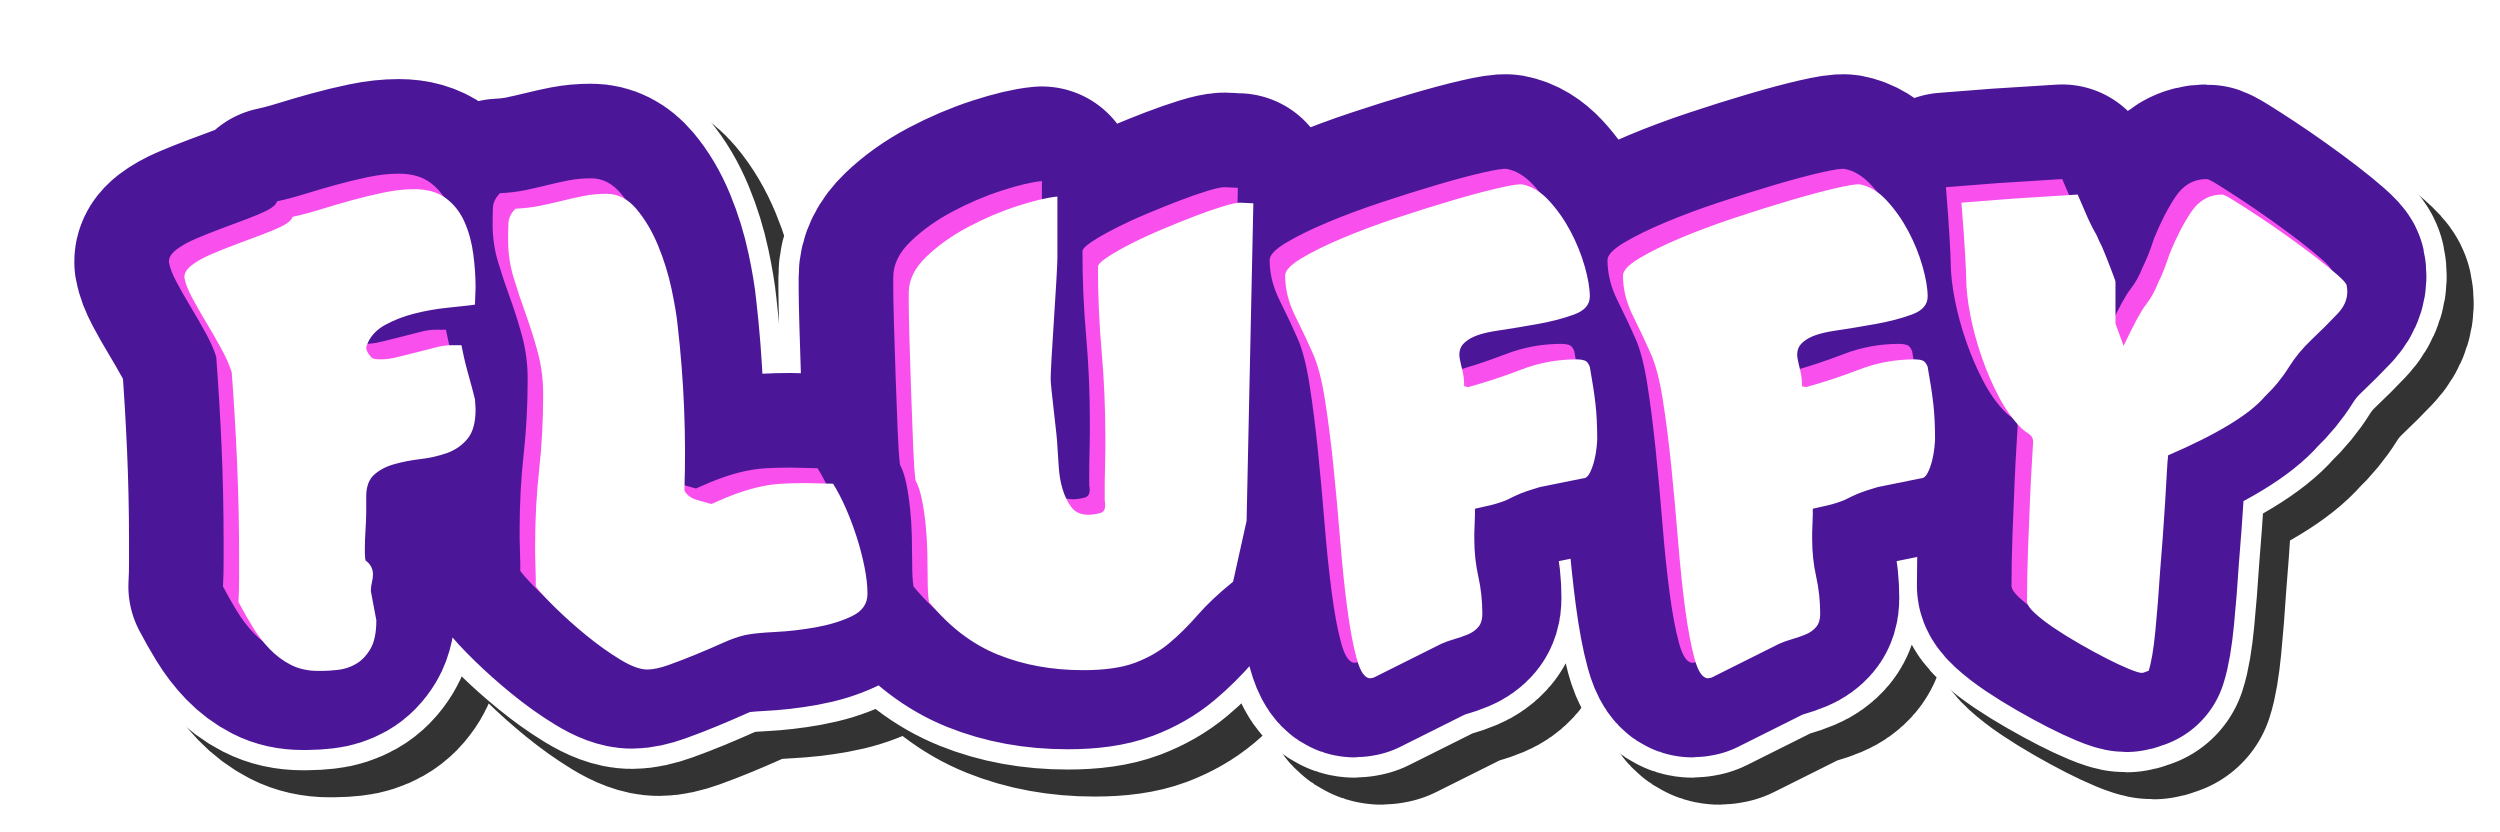
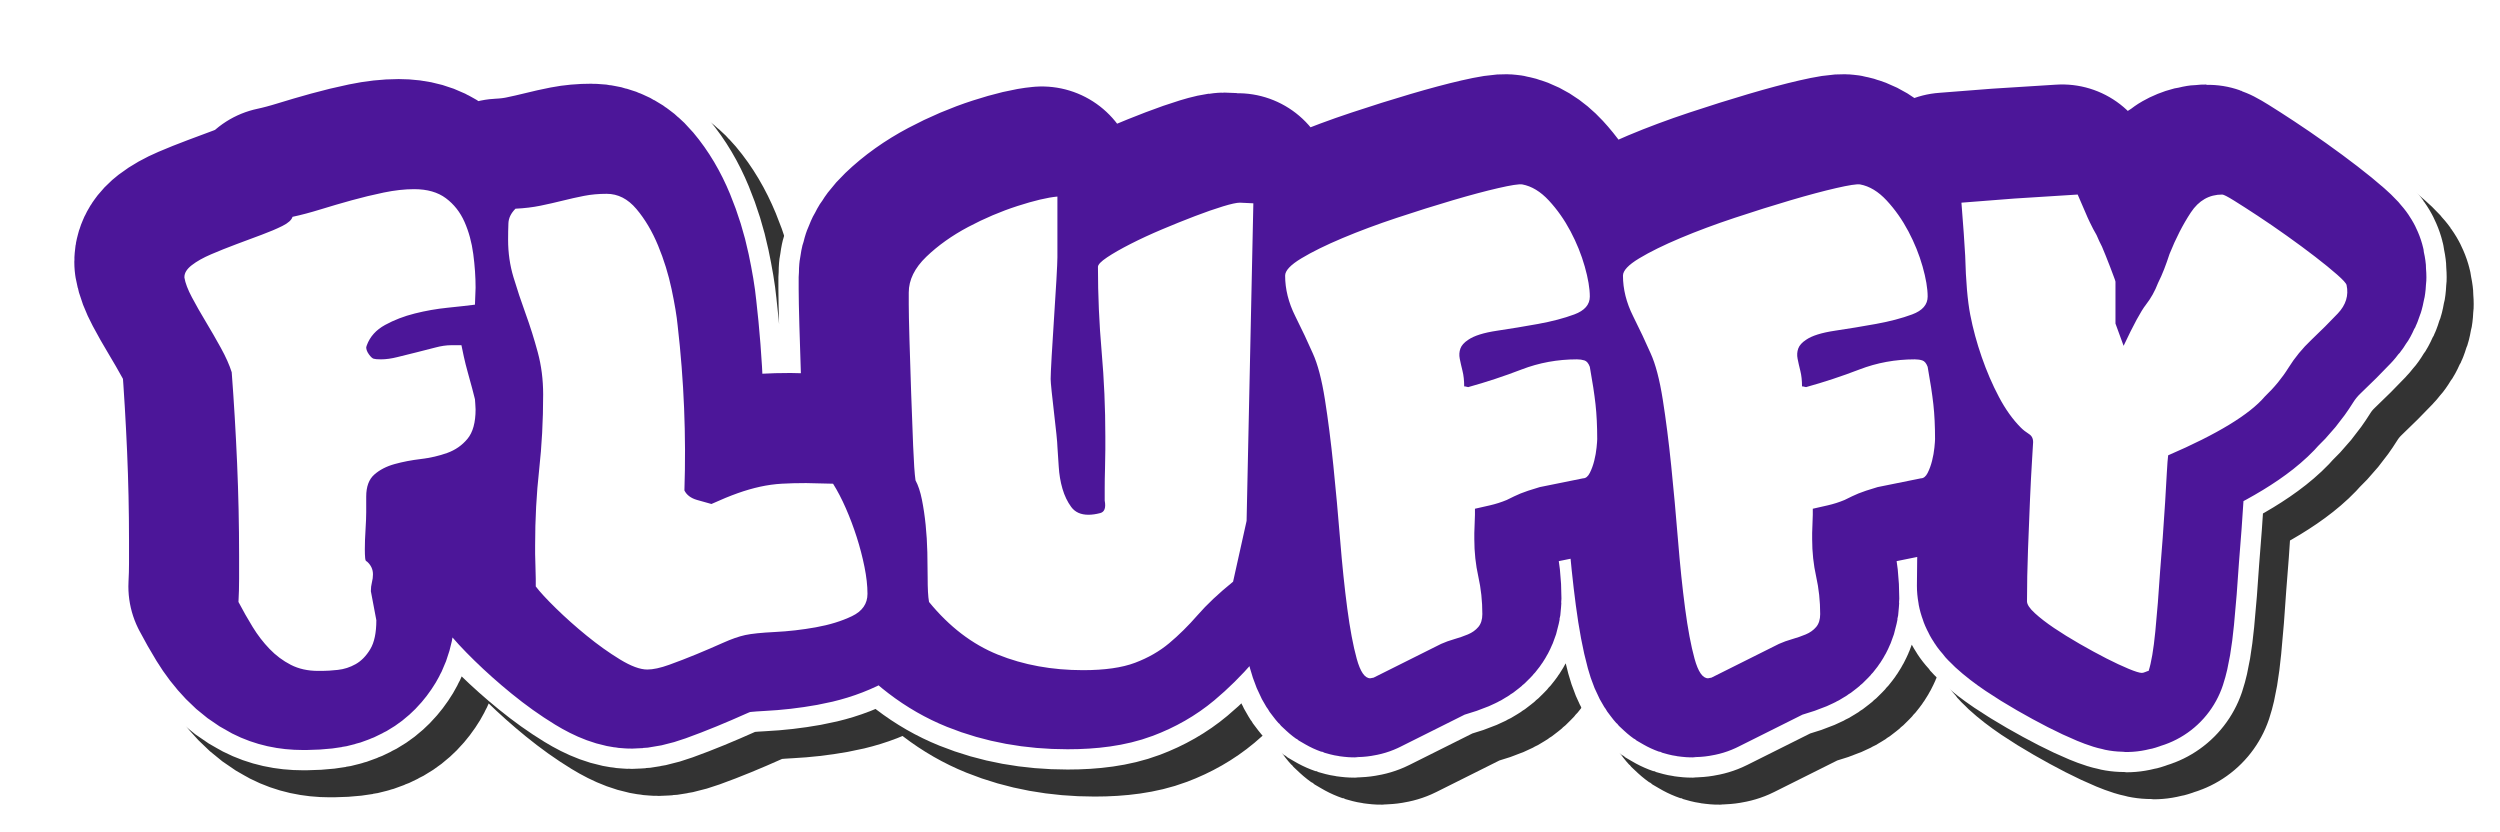
<svg xmlns="http://www.w3.org/2000/svg" xmlns:xlink="http://www.w3.org/1999/xlink" contentScriptType="text/ecmascript" zoomAndPan="magnify" contentStyleType="text/css" viewBox="0.0 0.0 370.0 123.094" preserveAspectRatio="xMidYMid meet" version="1.0">
  <defs id="ft_12">
    <filter x="-0.5" y="-0.5" width="2.0" xlink:type="simple" filterUnits="objectBoundingBox" xlink:actuate="onLoad" height="2.0" id="ft_filter_1" xlink:show="other">
      <feOffset dx="-0.707" dy="-0.707" id="ft_7" result="offset1" />
      <feOffset dx="3.0" dy="3.0" id="ft_8" result="offset2" />
      <feComposite operator="out" id="ft_9" in2="offset2" in="offset1" />
      <feGaussianBlur stdDeviation="0.286" id="ft_10" />
      <feComposite in2="SourceAlpha" id="ft_11" operator="in" />
    </filter>
    <mask id="ft_mask_1">
      <ellipse rx="480.0" fill="rgb(35,35,35)" ry="73.094" id="ft_14" cx="161.0" cy="-103.344" />
    </mask>
    <filter x="-0.5" y="-0.5" width="2.0" xlink:type="simple" filterUnits="objectBoundingBox" xlink:actuate="onLoad" height="2.0" id="ft_filter_2" xlink:show="other">
      <feGaussianBlur id="ft_16" stdDeviation="2.286" result="blur" in="SourceAlpha" />
      <feOffset dx="4.0" dy="4.0" id="ft_17" result="offset_blur" in="blur" />
      <feFlood flood-color="#000000" id="ft_18" result="flood" in="offset_blur" />
      <feComposite operator="in" id="ft_19" in2="offset_blur" result="offset_blur" in="flood" />
    </filter>
  </defs>
  <g id="ft_1" transform="translate(24.0 96.797) ">
    <g stroke-linecap="round" fill="#000000" stroke-linejoin="round" filter="url(#ft_filter_2)" opacity="0.8" id="ft_4" stroke="#000000" stroke-width="34.0">
      <path id="ft_3" d=" M9.0,-10.0 Q9.094,-11.703 9.094,-13.406 Q9.094,-15.094 9.094,-16.797 Q9.094,-23.703 8.797,-30.555 Q8.5,-37.406 8.0,-44.0 Q7.5,-45.594 6.398,-47.594 Q5.297,-49.594 4.148,-51.5 Q3.0,-53.406 2.102,-55.102 Q1.203,-56.797 1.0,-58.0 L1.0,-58.094 Q1.0,-59.0 2.102,-59.852 Q3.203,-60.703 4.953,-61.453 Q6.703,-62.203 8.703,-62.953 Q10.703,-63.703 12.453,-64.352 Q14.203,-65.0 15.5,-65.648 Q16.797,-66.297 17.0,-67.0 Q18.906,-67.406 21.156,-68.102 Q23.406,-68.797 25.75,-69.445 Q28.094,-70.094 30.5,-70.594 Q32.906,-71.094 35.0,-71.094 Q37.906,-71.094 39.703,-69.75 Q41.5,-68.406 42.453,-66.25 Q43.406,-64.094 43.75,-61.5 Q44.094,-58.906 44.094,-56.5 L44.0,-54.0 Q42.406,-53.797 39.953,-53.547 Q37.5,-53.297 35.102,-52.695 Q32.703,-52.094 30.703,-51.0 Q28.703,-49.906 28.0,-48.0 L27.906,-47.703 Q27.906,-47.203 28.305,-46.648 Q28.703,-46.094 29.0,-46.0 Q29.297,-45.906 30.094,-45.906 Q31.203,-45.906 32.555,-46.25 Q33.906,-46.594 35.352,-46.945 Q36.797,-47.297 38.102,-47.648 Q39.406,-48.0 40.5,-48.0 L42.0,-48.0 Q42.094,-47.5 42.344,-46.352 Q42.594,-45.203 42.945,-43.953 Q43.297,-42.703 43.602,-41.555 Q43.906,-40.406 44.0,-40.0 Q44.0,-39.906 44.047,-39.352 Q44.094,-38.797 44.094,-38.5 Q44.094,-35.594 42.898,-34.148 Q41.703,-32.703 39.898,-32.055 Q38.094,-31.406 36.0,-31.156 Q33.906,-30.906 32.102,-30.406 Q30.297,-29.906 29.102,-28.852 Q27.906,-27.797 27.906,-25.594 L27.906,-23.297 Q27.906,-22.297 27.805,-20.695 Q27.703,-19.094 27.703,-17.797 Q27.703,-17.0 27.75,-16.5 Q27.797,-16.0 28.0,-16.0 Q28.906,-15.203 28.906,-14.094 Q28.906,-13.5 28.75,-12.898 Q28.594,-12.297 28.594,-11.594 L29.406,-7.297 Q29.406,-4.5 28.5,-3.0 Q27.594,-1.5 26.344,-0.797 Q25.094,-0.094 23.695,0.055 Q22.297,0.203 21.406,0.203 L20.797,0.203 Q18.5,0.203 16.75,-0.695 Q15.0,-1.594 13.602,-3.047 Q12.203,-4.5 11.102,-6.297 Q10.0,-8.094 9.0,-10.0 z M53.0,-12.297 L53.0,-13.406 Q53.0,-14.297 52.953,-15.297 Q52.906,-16.297 52.906,-17.094 L52.906,-18.406 Q52.906,-24.203 53.5,-29.555 Q54.094,-34.906 54.094,-40.703 Q54.094,-44.0 53.297,-46.953 Q52.5,-49.906 51.5,-52.656 Q50.5,-55.406 49.703,-58.055 Q48.906,-60.703 48.906,-63.594 Q48.906,-64.906 48.953,-66.055 Q49.0,-67.203 50.0,-68.203 Q52.0,-68.297 53.703,-68.648 Q55.406,-69.0 57.0,-69.398 Q58.594,-69.797 60.148,-70.102 Q61.703,-70.406 63.5,-70.406 Q66.0,-70.406 67.898,-68.156 Q69.797,-65.906 71.102,-62.75 Q72.406,-59.594 73.102,-56.297 Q73.797,-53.0 74.0,-50.906 Q74.703,-44.797 74.953,-38.695 Q75.203,-32.594 75.0,-26.5 Q75.5,-25.5 76.852,-25.102 Q78.203,-24.703 79.0,-24.5 Q81.203,-25.5 82.898,-26.102 Q84.594,-26.703 86.195,-27.055 Q87.797,-27.406 89.398,-27.5 Q91.0,-27.594 93.0,-27.594 Q93.5,-27.594 95.0,-27.547 Q96.5,-27.5 97.0,-27.5 Q98.0,-25.906 98.898,-23.852 Q99.797,-21.797 100.5,-19.602 Q101.203,-17.406 101.648,-15.203 Q102.094,-13.0 102.094,-11.203 Q102.094,-9.0 99.797,-7.898 Q97.5,-6.797 94.453,-6.25 Q91.406,-5.703 88.406,-5.555 Q85.406,-5.406 84.0,-5.102 Q82.594,-4.797 80.695,-3.945 Q78.797,-3.094 76.75,-2.25 Q74.703,-1.406 72.75,-0.703 Q70.797,0.0 69.5,0.0 Q67.906,0.0 65.453,-1.5 Q63.0,-3.0 60.547,-5.0 Q58.094,-7.0 56.0,-9.047 Q53.906,-11.094 53.0,-12.297 z M111.203,-10.0 Q115.703,-4.5 121.398,-2.203 Q127.094,0.094 134.0,0.094 Q138.797,0.094 141.695,-1.0 Q144.594,-2.094 146.75,-3.898 Q148.906,-5.703 150.953,-8.055 Q153.0,-10.406 156.203,-13.0 L158.203,-22.0 L159.203,-69.0 Q159.0,-69.0 158.203,-69.047 Q157.406,-69.094 157.203,-69.094 Q156.5,-69.094 154.703,-68.547 Q152.906,-68.0 150.555,-67.102 Q148.203,-66.203 145.703,-65.148 Q143.203,-64.094 141.055,-63.0 Q138.906,-61.906 137.555,-61.0 Q136.203,-60.094 136.203,-59.594 Q136.203,-53.297 136.75,-47.047 Q137.297,-40.797 137.297,-34.5 L137.297,-32.594 Q137.297,-31.297 137.25,-29.75 Q137.203,-28.203 137.203,-26.797 L137.203,-25.0 Q137.5,-23.406 136.547,-23.156 Q135.594,-22.906 134.797,-22.906 Q133.094,-22.906 132.25,-24.055 Q131.406,-25.203 130.953,-26.75 Q130.5,-28.297 130.398,-30.047 Q130.297,-31.797 130.203,-33.0 Q130.203,-33.406 130.055,-34.852 Q129.906,-36.297 129.703,-38.0 Q129.5,-39.703 129.352,-41.148 Q129.203,-42.594 129.203,-43.0 Q129.203,-43.703 129.352,-46.352 Q129.5,-49.0 129.703,-52.0 Q129.906,-55.0 130.055,-57.648 Q130.203,-60.297 130.203,-61.0 L130.203,-65.5 L130.203,-70.0 Q128.0,-69.797 124.297,-68.602 Q120.594,-67.406 117.0,-65.5 Q113.406,-63.594 110.805,-61.094 Q108.203,-58.594 108.203,-55.797 L108.203,-54.0 Q108.203,-52.594 108.305,-48.898 Q108.406,-45.203 108.555,-41.0 Q108.703,-36.797 108.852,-33.102 Q109.0,-29.406 109.203,-28.0 Q109.797,-26.906 110.148,-25.156 Q110.5,-23.406 110.703,-21.406 Q110.906,-19.406 110.953,-17.352 Q111.0,-15.297 111.0,-13.594 Q111.0,-12.406 111.047,-11.5 Q111.094,-10.594 111.203,-10.0 z M163.906,-58.297 Q163.906,-59.406 166.305,-60.852 Q168.703,-62.297 172.398,-63.852 Q176.094,-65.406 180.445,-66.852 Q184.797,-68.297 188.695,-69.445 Q192.594,-70.594 195.445,-71.25 Q198.297,-71.906 199.0,-71.797 Q201.094,-71.406 202.945,-69.406 Q204.797,-67.406 206.148,-64.852 Q207.5,-62.297 208.25,-59.648 Q209.0,-57.0 209.0,-55.203 Q209.0,-53.406 206.703,-52.555 Q204.406,-51.703 201.352,-51.148 Q198.297,-50.594 195.297,-50.148 Q192.297,-49.703 191.0,-48.797 Q190.094,-48.203 189.844,-47.5 Q189.594,-46.797 189.75,-46.0 Q189.906,-45.203 190.156,-44.203 Q190.406,-43.203 190.406,-41.906 Q190.594,-41.906 190.75,-41.852 Q190.906,-41.797 191.0,-41.797 Q195.0,-42.906 198.898,-44.406 Q202.797,-45.906 207.094,-45.906 Q207.703,-45.906 208.203,-45.75 Q208.703,-45.594 209.0,-44.797 Q209.594,-41.5 209.844,-39.25 Q210.094,-37.0 210.094,-34.094 Q210.094,-33.797 210.0,-32.852 Q209.906,-31.906 209.656,-30.906 Q209.406,-29.906 209.0,-29.102 Q208.594,-28.297 208.0,-28.297 L201.594,-27.0 Q199.594,-26.406 198.75,-26.055 Q197.906,-25.703 196.703,-25.094 Q195.5,-24.594 194.203,-24.297 Q192.906,-24.0 192.0,-23.797 L192.0,-22.906 Q192.0,-22.297 191.953,-21.547 Q191.906,-20.797 191.906,-20.203 L191.906,-19.297 Q191.906,-16.406 192.5,-13.75 Q193.094,-11.094 193.094,-8.203 Q193.094,-7.0 192.5,-6.297 Q191.906,-5.594 190.953,-5.195 Q190.0,-4.797 188.953,-4.5 Q187.906,-4.203 187.0,-3.797 L177.0,1.203 Q176.906,1.203 176.75,1.25 Q176.594,1.297 176.5,1.297 Q175.297,1.297 174.5,-1.602 Q173.703,-4.5 173.102,-9.047 Q172.5,-13.594 172.047,-19.195 Q171.594,-24.797 171.047,-30.148 Q170.5,-35.5 169.797,-39.953 Q169.094,-44.406 168.0,-46.797 Q166.906,-49.297 165.406,-52.297 Q163.906,-55.297 163.906,-58.297 z M213.906,-58.297 Q213.906,-59.406 216.305,-60.852 Q218.703,-62.297 222.398,-63.852 Q226.094,-65.406 230.445,-66.852 Q234.797,-68.297 238.695,-69.445 Q242.594,-70.594 245.445,-71.25 Q248.297,-71.906 249.0,-71.797 Q251.094,-71.406 252.945,-69.406 Q254.797,-67.406 256.148,-64.852 Q257.5,-62.297 258.25,-59.648 Q259.0,-57.0 259.0,-55.203 Q259.0,-53.406 256.703,-52.555 Q254.406,-51.703 251.352,-51.148 Q248.297,-50.594 245.297,-50.148 Q242.297,-49.703 241.0,-48.797 Q240.094,-48.203 239.844,-47.5 Q239.594,-46.797 239.75,-46.0 Q239.906,-45.203 240.156,-44.203 Q240.406,-43.203 240.406,-41.906 Q240.594,-41.906 240.75,-41.852 Q240.906,-41.797 241.0,-41.797 Q245.0,-42.906 248.898,-44.406 Q252.797,-45.906 257.094,-45.906 Q257.703,-45.906 258.203,-45.75 Q258.703,-45.594 259.0,-44.797 Q259.594,-41.5 259.844,-39.25 Q260.094,-37.0 260.094,-34.094 Q260.094,-33.797 260.0,-32.852 Q259.906,-31.906 259.656,-30.906 Q259.406,-29.906 259.0,-29.102 Q258.594,-28.297 258.0,-28.297 L251.594,-27.0 Q249.594,-26.406 248.75,-26.055 Q247.906,-25.703 246.703,-25.094 Q245.5,-24.594 244.203,-24.297 Q242.906,-24.0 242.0,-23.797 L242.0,-22.906 Q242.0,-22.297 241.953,-21.547 Q241.906,-20.797 241.906,-20.203 L241.906,-19.297 Q241.906,-16.406 242.5,-13.75 Q243.094,-11.094 243.094,-8.203 Q243.094,-7.0 242.5,-6.297 Q241.906,-5.594 240.953,-5.195 Q240.0,-4.797 238.953,-4.5 Q237.906,-4.203 237.0,-3.797 L227.0,1.203 Q226.906,1.203 226.75,1.25 Q226.594,1.297 226.5,1.297 Q225.297,1.297 224.5,-1.602 Q223.703,-4.5 223.102,-9.047 Q222.5,-13.594 222.047,-19.195 Q221.594,-24.797 221.047,-30.148 Q220.5,-35.5 219.797,-39.953 Q219.094,-44.406 218.0,-46.797 Q216.906,-49.297 215.406,-52.297 Q213.906,-55.297 213.906,-58.297 z M294.594,-31.703 Q305.5,-36.406 308.906,-40.406 Q311.0,-42.406 312.398,-44.656 Q313.797,-46.906 315.797,-48.797 Q317.906,-50.797 319.703,-52.695 Q321.5,-54.594 321.0,-56.906 Q320.906,-57.297 319.602,-58.445 Q318.297,-59.594 316.352,-61.094 Q314.406,-62.594 312.156,-64.195 Q309.906,-65.797 307.852,-67.148 Q305.797,-68.5 304.352,-69.398 Q302.906,-70.297 302.594,-70.297 Q299.703,-70.297 297.953,-67.648 Q296.203,-65.0 294.797,-61.5 Q294.406,-60.297 294.0,-59.25 Q293.594,-58.203 293.094,-57.203 Q292.406,-55.406 291.305,-54.0 Q290.203,-52.594 288.0,-47.906 L286.797,-51.203 L286.797,-52.297 L286.797,-54.297 L286.797,-56.297 L286.797,-57.406 Q286.797,-57.5 286.547,-58.148 Q286.297,-58.797 286.0,-59.602 Q285.703,-60.406 285.352,-61.25 Q285.0,-62.094 284.797,-62.594 Q284.594,-63.0 284.398,-63.398 Q284.203,-63.797 284.0,-64.297 Q283.703,-64.797 283.5,-65.195 Q283.297,-65.594 283.0,-66.195 Q282.703,-66.797 282.305,-67.75 Q281.906,-68.703 281.203,-70.297 L271.797,-69.703 L264.0,-69.094 Q264.406,-64.0 264.555,-61.25 Q264.703,-58.5 264.703,-58.0 Q264.703,-55.594 265.305,-52.5 Q265.906,-49.406 267.0,-46.25 Q268.094,-43.094 269.547,-40.344 Q271.0,-37.594 272.797,-35.797 Q273.297,-35.297 274.0,-34.852 Q274.703,-34.406 274.594,-33.406 Q274.594,-33.203 274.445,-30.898 Q274.297,-28.594 274.148,-25.195 Q274.0,-21.797 273.852,-17.75 Q273.703,-13.703 273.703,-10.094 Q273.703,-9.406 274.852,-8.352 Q276.0,-7.297 277.703,-6.148 Q279.406,-5.0 281.5,-3.797 Q283.594,-2.594 285.445,-1.648 Q287.297,-0.703 288.75,-0.102 Q290.203,0.5 290.703,0.5 Q290.906,0.5 291.25,0.352 Q291.594,0.203 291.703,0.203 Q292.297,-1.594 292.695,-5.648 Q293.094,-9.703 293.406,-14.594 Q293.594,-16.906 293.797,-19.602 Q294.0,-22.297 294.148,-24.797 Q294.297,-27.297 294.398,-29.148 Q294.5,-31.0 294.594,-31.703 z" fill-rule="nonzero" transform="" />
    </g>
    <g fill="none" stroke-width="34.0" id="ft_4" stroke-linejoin="round" stroke-linecap="round" stroke="#FFFFFF">
      <path id="ft_3" d=" M9.0,-10.0 Q9.094,-11.703 9.094,-13.406 Q9.094,-15.094 9.094,-16.797 Q9.094,-23.703 8.797,-30.555 Q8.5,-37.406 8.0,-44.0 Q7.5,-45.594 6.398,-47.594 Q5.297,-49.594 4.148,-51.5 Q3.0,-53.406 2.102,-55.102 Q1.203,-56.797 1.0,-58.0 L1.0,-58.094 Q1.0,-59.0 2.102,-59.852 Q3.203,-60.703 4.953,-61.453 Q6.703,-62.203 8.703,-62.953 Q10.703,-63.703 12.453,-64.352 Q14.203,-65.0 15.5,-65.648 Q16.797,-66.297 17.0,-67.0 Q18.906,-67.406 21.156,-68.102 Q23.406,-68.797 25.75,-69.445 Q28.094,-70.094 30.5,-70.594 Q32.906,-71.094 35.0,-71.094 Q37.906,-71.094 39.703,-69.75 Q41.5,-68.406 42.453,-66.25 Q43.406,-64.094 43.75,-61.5 Q44.094,-58.906 44.094,-56.5 L44.0,-54.0 Q42.406,-53.797 39.953,-53.547 Q37.5,-53.297 35.102,-52.695 Q32.703,-52.094 30.703,-51.0 Q28.703,-49.906 28.0,-48.0 L27.906,-47.703 Q27.906,-47.203 28.305,-46.648 Q28.703,-46.094 29.0,-46.0 Q29.297,-45.906 30.094,-45.906 Q31.203,-45.906 32.555,-46.25 Q33.906,-46.594 35.352,-46.945 Q36.797,-47.297 38.102,-47.648 Q39.406,-48.0 40.5,-48.0 L42.0,-48.0 Q42.094,-47.5 42.344,-46.352 Q42.594,-45.203 42.945,-43.953 Q43.297,-42.703 43.602,-41.555 Q43.906,-40.406 44.0,-40.0 Q44.0,-39.906 44.047,-39.352 Q44.094,-38.797 44.094,-38.5 Q44.094,-35.594 42.898,-34.148 Q41.703,-32.703 39.898,-32.055 Q38.094,-31.406 36.0,-31.156 Q33.906,-30.906 32.102,-30.406 Q30.297,-29.906 29.102,-28.852 Q27.906,-27.797 27.906,-25.594 L27.906,-23.297 Q27.906,-22.297 27.805,-20.695 Q27.703,-19.094 27.703,-17.797 Q27.703,-17.0 27.75,-16.5 Q27.797,-16.0 28.0,-16.0 Q28.906,-15.203 28.906,-14.094 Q28.906,-13.5 28.75,-12.898 Q28.594,-12.297 28.594,-11.594 L29.406,-7.297 Q29.406,-4.5 28.5,-3.0 Q27.594,-1.5 26.344,-0.797 Q25.094,-0.094 23.695,0.055 Q22.297,0.203 21.406,0.203 L20.797,0.203 Q18.5,0.203 16.75,-0.695 Q15.0,-1.594 13.602,-3.047 Q12.203,-4.5 11.102,-6.297 Q10.0,-8.094 9.0,-10.0 z M53.0,-12.297 L53.0,-13.406 Q53.0,-14.297 52.953,-15.297 Q52.906,-16.297 52.906,-17.094 L52.906,-18.406 Q52.906,-24.203 53.5,-29.555 Q54.094,-34.906 54.094,-40.703 Q54.094,-44.0 53.297,-46.953 Q52.5,-49.906 51.5,-52.656 Q50.5,-55.406 49.703,-58.055 Q48.906,-60.703 48.906,-63.594 Q48.906,-64.906 48.953,-66.055 Q49.0,-67.203 50.0,-68.203 Q52.0,-68.297 53.703,-68.648 Q55.406,-69.0 57.0,-69.398 Q58.594,-69.797 60.148,-70.102 Q61.703,-70.406 63.5,-70.406 Q66.0,-70.406 67.898,-68.156 Q69.797,-65.906 71.102,-62.75 Q72.406,-59.594 73.102,-56.297 Q73.797,-53.0 74.0,-50.906 Q74.703,-44.797 74.953,-38.695 Q75.203,-32.594 75.0,-26.5 Q75.5,-25.5 76.852,-25.102 Q78.203,-24.703 79.0,-24.5 Q81.203,-25.5 82.898,-26.102 Q84.594,-26.703 86.195,-27.055 Q87.797,-27.406 89.398,-27.5 Q91.0,-27.594 93.0,-27.594 Q93.5,-27.594 95.0,-27.547 Q96.5,-27.5 97.0,-27.5 Q98.0,-25.906 98.898,-23.852 Q99.797,-21.797 100.5,-19.602 Q101.203,-17.406 101.648,-15.203 Q102.094,-13.0 102.094,-11.203 Q102.094,-9.0 99.797,-7.898 Q97.5,-6.797 94.453,-6.25 Q91.406,-5.703 88.406,-5.555 Q85.406,-5.406 84.0,-5.102 Q82.594,-4.797 80.695,-3.945 Q78.797,-3.094 76.75,-2.25 Q74.703,-1.406 72.75,-0.703 Q70.797,0.0 69.5,0.0 Q67.906,0.0 65.453,-1.5 Q63.0,-3.0 60.547,-5.0 Q58.094,-7.0 56.0,-9.047 Q53.906,-11.094 53.0,-12.297 z M111.203,-10.0 Q115.703,-4.5 121.398,-2.203 Q127.094,0.094 134.0,0.094 Q138.797,0.094 141.695,-1.0 Q144.594,-2.094 146.75,-3.898 Q148.906,-5.703 150.953,-8.055 Q153.0,-10.406 156.203,-13.0 L158.203,-22.0 L159.203,-69.0 Q159.0,-69.0 158.203,-69.047 Q157.406,-69.094 157.203,-69.094 Q156.5,-69.094 154.703,-68.547 Q152.906,-68.0 150.555,-67.102 Q148.203,-66.203 145.703,-65.148 Q143.203,-64.094 141.055,-63.0 Q138.906,-61.906 137.555,-61.0 Q136.203,-60.094 136.203,-59.594 Q136.203,-53.297 136.75,-47.047 Q137.297,-40.797 137.297,-34.5 L137.297,-32.594 Q137.297,-31.297 137.25,-29.75 Q137.203,-28.203 137.203,-26.797 L137.203,-25.0 Q137.5,-23.406 136.547,-23.156 Q135.594,-22.906 134.797,-22.906 Q133.094,-22.906 132.25,-24.055 Q131.406,-25.203 130.953,-26.75 Q130.5,-28.297 130.398,-30.047 Q130.297,-31.797 130.203,-33.0 Q130.203,-33.406 130.055,-34.852 Q129.906,-36.297 129.703,-38.0 Q129.5,-39.703 129.352,-41.148 Q129.203,-42.594 129.203,-43.0 Q129.203,-43.703 129.352,-46.352 Q129.5,-49.0 129.703,-52.0 Q129.906,-55.0 130.055,-57.648 Q130.203,-60.297 130.203,-61.0 L130.203,-65.5 L130.203,-70.0 Q128.0,-69.797 124.297,-68.602 Q120.594,-67.406 117.0,-65.5 Q113.406,-63.594 110.805,-61.094 Q108.203,-58.594 108.203,-55.797 L108.203,-54.0 Q108.203,-52.594 108.305,-48.898 Q108.406,-45.203 108.555,-41.0 Q108.703,-36.797 108.852,-33.102 Q109.0,-29.406 109.203,-28.0 Q109.797,-26.906 110.148,-25.156 Q110.5,-23.406 110.703,-21.406 Q110.906,-19.406 110.953,-17.352 Q111.0,-15.297 111.0,-13.594 Q111.0,-12.406 111.047,-11.5 Q111.094,-10.594 111.203,-10.0 z M163.906,-58.297 Q163.906,-59.406 166.305,-60.852 Q168.703,-62.297 172.398,-63.852 Q176.094,-65.406 180.445,-66.852 Q184.797,-68.297 188.695,-69.445 Q192.594,-70.594 195.445,-71.25 Q198.297,-71.906 199.0,-71.797 Q201.094,-71.406 202.945,-69.406 Q204.797,-67.406 206.148,-64.852 Q207.5,-62.297 208.25,-59.648 Q209.0,-57.0 209.0,-55.203 Q209.0,-53.406 206.703,-52.555 Q204.406,-51.703 201.352,-51.148 Q198.297,-50.594 195.297,-50.148 Q192.297,-49.703 191.0,-48.797 Q190.094,-48.203 189.844,-47.5 Q189.594,-46.797 189.75,-46.0 Q189.906,-45.203 190.156,-44.203 Q190.406,-43.203 190.406,-41.906 Q190.594,-41.906 190.75,-41.852 Q190.906,-41.797 191.0,-41.797 Q195.0,-42.906 198.898,-44.406 Q202.797,-45.906 207.094,-45.906 Q207.703,-45.906 208.203,-45.75 Q208.703,-45.594 209.0,-44.797 Q209.594,-41.5 209.844,-39.25 Q210.094,-37.0 210.094,-34.094 Q210.094,-33.797 210.0,-32.852 Q209.906,-31.906 209.656,-30.906 Q209.406,-29.906 209.0,-29.102 Q208.594,-28.297 208.0,-28.297 L201.594,-27.0 Q199.594,-26.406 198.75,-26.055 Q197.906,-25.703 196.703,-25.094 Q195.5,-24.594 194.203,-24.297 Q192.906,-24.0 192.0,-23.797 L192.0,-22.906 Q192.0,-22.297 191.953,-21.547 Q191.906,-20.797 191.906,-20.203 L191.906,-19.297 Q191.906,-16.406 192.5,-13.75 Q193.094,-11.094 193.094,-8.203 Q193.094,-7.0 192.5,-6.297 Q191.906,-5.594 190.953,-5.195 Q190.0,-4.797 188.953,-4.5 Q187.906,-4.203 187.0,-3.797 L177.0,1.203 Q176.906,1.203 176.75,1.25 Q176.594,1.297 176.5,1.297 Q175.297,1.297 174.5,-1.602 Q173.703,-4.5 173.102,-9.047 Q172.5,-13.594 172.047,-19.195 Q171.594,-24.797 171.047,-30.148 Q170.5,-35.5 169.797,-39.953 Q169.094,-44.406 168.0,-46.797 Q166.906,-49.297 165.406,-52.297 Q163.906,-55.297 163.906,-58.297 z M213.906,-58.297 Q213.906,-59.406 216.305,-60.852 Q218.703,-62.297 222.398,-63.852 Q226.094,-65.406 230.445,-66.852 Q234.797,-68.297 238.695,-69.445 Q242.594,-70.594 245.445,-71.25 Q248.297,-71.906 249.0,-71.797 Q251.094,-71.406 252.945,-69.406 Q254.797,-67.406 256.148,-64.852 Q257.5,-62.297 258.25,-59.648 Q259.0,-57.0 259.0,-55.203 Q259.0,-53.406 256.703,-52.555 Q254.406,-51.703 251.352,-51.148 Q248.297,-50.594 245.297,-50.148 Q242.297,-49.703 241.0,-48.797 Q240.094,-48.203 239.844,-47.5 Q239.594,-46.797 239.75,-46.0 Q239.906,-45.203 240.156,-44.203 Q240.406,-43.203 240.406,-41.906 Q240.594,-41.906 240.75,-41.852 Q240.906,-41.797 241.0,-41.797 Q245.0,-42.906 248.898,-44.406 Q252.797,-45.906 257.094,-45.906 Q257.703,-45.906 258.203,-45.75 Q258.703,-45.594 259.0,-44.797 Q259.594,-41.5 259.844,-39.25 Q260.094,-37.0 260.094,-34.094 Q260.094,-33.797 260.0,-32.852 Q259.906,-31.906 259.656,-30.906 Q259.406,-29.906 259.0,-29.102 Q258.594,-28.297 258.0,-28.297 L251.594,-27.0 Q249.594,-26.406 248.75,-26.055 Q247.906,-25.703 246.703,-25.094 Q245.5,-24.594 244.203,-24.297 Q242.906,-24.0 242.0,-23.797 L242.0,-22.906 Q242.0,-22.297 241.953,-21.547 Q241.906,-20.797 241.906,-20.203 L241.906,-19.297 Q241.906,-16.406 242.5,-13.75 Q243.094,-11.094 243.094,-8.203 Q243.094,-7.0 242.5,-6.297 Q241.906,-5.594 240.953,-5.195 Q240.0,-4.797 238.953,-4.5 Q237.906,-4.203 237.0,-3.797 L227.0,1.203 Q226.906,1.203 226.75,1.25 Q226.594,1.297 226.5,1.297 Q225.297,1.297 224.5,-1.602 Q223.703,-4.5 223.102,-9.047 Q222.5,-13.594 222.047,-19.195 Q221.594,-24.797 221.047,-30.148 Q220.5,-35.5 219.797,-39.953 Q219.094,-44.406 218.0,-46.797 Q216.906,-49.297 215.406,-52.297 Q213.906,-55.297 213.906,-58.297 z M294.594,-31.703 Q305.5,-36.406 308.906,-40.406 Q311.0,-42.406 312.398,-44.656 Q313.797,-46.906 315.797,-48.797 Q317.906,-50.797 319.703,-52.695 Q321.5,-54.594 321.0,-56.906 Q320.906,-57.297 319.602,-58.445 Q318.297,-59.594 316.352,-61.094 Q314.406,-62.594 312.156,-64.195 Q309.906,-65.797 307.852,-67.148 Q305.797,-68.5 304.352,-69.398 Q302.906,-70.297 302.594,-70.297 Q299.703,-70.297 297.953,-67.648 Q296.203,-65.0 294.797,-61.5 Q294.406,-60.297 294.0,-59.25 Q293.594,-58.203 293.094,-57.203 Q292.406,-55.406 291.305,-54.0 Q290.203,-52.594 288.0,-47.906 L286.797,-51.203 L286.797,-52.297 L286.797,-54.297 L286.797,-56.297 L286.797,-57.406 Q286.797,-57.5 286.547,-58.148 Q286.297,-58.797 286.0,-59.602 Q285.703,-60.406 285.352,-61.25 Q285.0,-62.094 284.797,-62.594 Q284.594,-63.0 284.398,-63.398 Q284.203,-63.797 284.0,-64.297 Q283.703,-64.797 283.5,-65.195 Q283.297,-65.594 283.0,-66.195 Q282.703,-66.797 282.305,-67.75 Q281.906,-68.703 281.203,-70.297 L271.797,-69.703 L264.0,-69.094 Q264.406,-64.0 264.555,-61.25 Q264.703,-58.5 264.703,-58.0 Q264.703,-55.594 265.305,-52.5 Q265.906,-49.406 267.0,-46.25 Q268.094,-43.094 269.547,-40.344 Q271.0,-37.594 272.797,-35.797 Q273.297,-35.297 274.0,-34.852 Q274.703,-34.406 274.594,-33.406 Q274.594,-33.203 274.445,-30.898 Q274.297,-28.594 274.148,-25.195 Q274.0,-21.797 273.852,-17.75 Q273.703,-13.703 273.703,-10.094 Q273.703,-9.406 274.852,-8.352 Q276.0,-7.297 277.703,-6.148 Q279.406,-5.0 281.5,-3.797 Q283.594,-2.594 285.445,-1.648 Q287.297,-0.703 288.75,-0.102 Q290.203,0.5 290.703,0.5 Q290.906,0.5 291.25,0.352 Q291.594,0.203 291.703,0.203 Q292.297,-1.594 292.695,-5.648 Q293.094,-9.703 293.406,-14.594 Q293.594,-16.906 293.797,-19.602 Q294.0,-22.297 294.148,-24.797 Q294.297,-27.297 294.398,-29.148 Q294.5,-31.0 294.594,-31.703 z" fill-rule="nonzero" transform="" />
    </g>
    <g fill="none" stroke-width="28.0" id="ft_5" stroke-linejoin="round" stroke-linecap="round" stroke="#4C1699">
      <path id="ft_3" d=" M9.0,-10.0 Q9.094,-11.703 9.094,-13.406 Q9.094,-15.094 9.094,-16.797 Q9.094,-23.703 8.797,-30.555 Q8.5,-37.406 8.0,-44.0 Q7.5,-45.594 6.398,-47.594 Q5.297,-49.594 4.148,-51.5 Q3.0,-53.406 2.102,-55.102 Q1.203,-56.797 1.0,-58.0 L1.0,-58.094 Q1.0,-59.0 2.102,-59.852 Q3.203,-60.703 4.953,-61.453 Q6.703,-62.203 8.703,-62.953 Q10.703,-63.703 12.453,-64.352 Q14.203,-65.0 15.5,-65.648 Q16.797,-66.297 17.0,-67.0 Q18.906,-67.406 21.156,-68.102 Q23.406,-68.797 25.75,-69.445 Q28.094,-70.094 30.5,-70.594 Q32.906,-71.094 35.0,-71.094 Q37.906,-71.094 39.703,-69.75 Q41.5,-68.406 42.453,-66.25 Q43.406,-64.094 43.75,-61.5 Q44.094,-58.906 44.094,-56.5 L44.0,-54.0 Q42.406,-53.797 39.953,-53.547 Q37.5,-53.297 35.102,-52.695 Q32.703,-52.094 30.703,-51.0 Q28.703,-49.906 28.0,-48.0 L27.906,-47.703 Q27.906,-47.203 28.305,-46.648 Q28.703,-46.094 29.0,-46.0 Q29.297,-45.906 30.094,-45.906 Q31.203,-45.906 32.555,-46.25 Q33.906,-46.594 35.352,-46.945 Q36.797,-47.297 38.102,-47.648 Q39.406,-48.0 40.5,-48.0 L42.0,-48.0 Q42.094,-47.5 42.344,-46.352 Q42.594,-45.203 42.945,-43.953 Q43.297,-42.703 43.602,-41.555 Q43.906,-40.406 44.0,-40.0 Q44.0,-39.906 44.047,-39.352 Q44.094,-38.797 44.094,-38.5 Q44.094,-35.594 42.898,-34.148 Q41.703,-32.703 39.898,-32.055 Q38.094,-31.406 36.0,-31.156 Q33.906,-30.906 32.102,-30.406 Q30.297,-29.906 29.102,-28.852 Q27.906,-27.797 27.906,-25.594 L27.906,-23.297 Q27.906,-22.297 27.805,-20.695 Q27.703,-19.094 27.703,-17.797 Q27.703,-17.0 27.75,-16.5 Q27.797,-16.0 28.0,-16.0 Q28.906,-15.203 28.906,-14.094 Q28.906,-13.5 28.75,-12.898 Q28.594,-12.297 28.594,-11.594 L29.406,-7.297 Q29.406,-4.5 28.5,-3.0 Q27.594,-1.5 26.344,-0.797 Q25.094,-0.094 23.695,0.055 Q22.297,0.203 21.406,0.203 L20.797,0.203 Q18.5,0.203 16.75,-0.695 Q15.0,-1.594 13.602,-3.047 Q12.203,-4.5 11.102,-6.297 Q10.0,-8.094 9.0,-10.0 z M53.0,-12.297 L53.0,-13.406 Q53.0,-14.297 52.953,-15.297 Q52.906,-16.297 52.906,-17.094 L52.906,-18.406 Q52.906,-24.203 53.5,-29.555 Q54.094,-34.906 54.094,-40.703 Q54.094,-44.0 53.297,-46.953 Q52.5,-49.906 51.5,-52.656 Q50.5,-55.406 49.703,-58.055 Q48.906,-60.703 48.906,-63.594 Q48.906,-64.906 48.953,-66.055 Q49.0,-67.203 50.0,-68.203 Q52.0,-68.297 53.703,-68.648 Q55.406,-69.0 57.0,-69.398 Q58.594,-69.797 60.148,-70.102 Q61.703,-70.406 63.5,-70.406 Q66.0,-70.406 67.898,-68.156 Q69.797,-65.906 71.102,-62.75 Q72.406,-59.594 73.102,-56.297 Q73.797,-53.0 74.0,-50.906 Q74.703,-44.797 74.953,-38.695 Q75.203,-32.594 75.0,-26.5 Q75.5,-25.5 76.852,-25.102 Q78.203,-24.703 79.0,-24.5 Q81.203,-25.5 82.898,-26.102 Q84.594,-26.703 86.195,-27.055 Q87.797,-27.406 89.398,-27.5 Q91.0,-27.594 93.0,-27.594 Q93.5,-27.594 95.0,-27.547 Q96.5,-27.5 97.0,-27.5 Q98.0,-25.906 98.898,-23.852 Q99.797,-21.797 100.5,-19.602 Q101.203,-17.406 101.648,-15.203 Q102.094,-13.0 102.094,-11.203 Q102.094,-9.0 99.797,-7.898 Q97.5,-6.797 94.453,-6.25 Q91.406,-5.703 88.406,-5.555 Q85.406,-5.406 84.0,-5.102 Q82.594,-4.797 80.695,-3.945 Q78.797,-3.094 76.75,-2.25 Q74.703,-1.406 72.75,-0.703 Q70.797,0.0 69.5,0.0 Q67.906,0.0 65.453,-1.5 Q63.0,-3.0 60.547,-5.0 Q58.094,-7.0 56.0,-9.047 Q53.906,-11.094 53.0,-12.297 z M111.203,-10.0 Q115.703,-4.5 121.398,-2.203 Q127.094,0.094 134.0,0.094 Q138.797,0.094 141.695,-1.0 Q144.594,-2.094 146.75,-3.898 Q148.906,-5.703 150.953,-8.055 Q153.0,-10.406 156.203,-13.0 L158.203,-22.0 L159.203,-69.0 Q159.0,-69.0 158.203,-69.047 Q157.406,-69.094 157.203,-69.094 Q156.5,-69.094 154.703,-68.547 Q152.906,-68.0 150.555,-67.102 Q148.203,-66.203 145.703,-65.148 Q143.203,-64.094 141.055,-63.0 Q138.906,-61.906 137.555,-61.0 Q136.203,-60.094 136.203,-59.594 Q136.203,-53.297 136.75,-47.047 Q137.297,-40.797 137.297,-34.5 L137.297,-32.594 Q137.297,-31.297 137.25,-29.75 Q137.203,-28.203 137.203,-26.797 L137.203,-25.0 Q137.5,-23.406 136.547,-23.156 Q135.594,-22.906 134.797,-22.906 Q133.094,-22.906 132.25,-24.055 Q131.406,-25.203 130.953,-26.75 Q130.5,-28.297 130.398,-30.047 Q130.297,-31.797 130.203,-33.0 Q130.203,-33.406 130.055,-34.852 Q129.906,-36.297 129.703,-38.0 Q129.5,-39.703 129.352,-41.148 Q129.203,-42.594 129.203,-43.0 Q129.203,-43.703 129.352,-46.352 Q129.5,-49.0 129.703,-52.0 Q129.906,-55.0 130.055,-57.648 Q130.203,-60.297 130.203,-61.0 L130.203,-65.5 L130.203,-70.0 Q128.0,-69.797 124.297,-68.602 Q120.594,-67.406 117.0,-65.5 Q113.406,-63.594 110.805,-61.094 Q108.203,-58.594 108.203,-55.797 L108.203,-54.0 Q108.203,-52.594 108.305,-48.898 Q108.406,-45.203 108.555,-41.0 Q108.703,-36.797 108.852,-33.102 Q109.0,-29.406 109.203,-28.0 Q109.797,-26.906 110.148,-25.156 Q110.5,-23.406 110.703,-21.406 Q110.906,-19.406 110.953,-17.352 Q111.0,-15.297 111.0,-13.594 Q111.0,-12.406 111.047,-11.5 Q111.094,-10.594 111.203,-10.0 z M163.906,-58.297 Q163.906,-59.406 166.305,-60.852 Q168.703,-62.297 172.398,-63.852 Q176.094,-65.406 180.445,-66.852 Q184.797,-68.297 188.695,-69.445 Q192.594,-70.594 195.445,-71.25 Q198.297,-71.906 199.0,-71.797 Q201.094,-71.406 202.945,-69.406 Q204.797,-67.406 206.148,-64.852 Q207.5,-62.297 208.25,-59.648 Q209.0,-57.0 209.0,-55.203 Q209.0,-53.406 206.703,-52.555 Q204.406,-51.703 201.352,-51.148 Q198.297,-50.594 195.297,-50.148 Q192.297,-49.703 191.0,-48.797 Q190.094,-48.203 189.844,-47.5 Q189.594,-46.797 189.75,-46.0 Q189.906,-45.203 190.156,-44.203 Q190.406,-43.203 190.406,-41.906 Q190.594,-41.906 190.75,-41.852 Q190.906,-41.797 191.0,-41.797 Q195.0,-42.906 198.898,-44.406 Q202.797,-45.906 207.094,-45.906 Q207.703,-45.906 208.203,-45.75 Q208.703,-45.594 209.0,-44.797 Q209.594,-41.5 209.844,-39.25 Q210.094,-37.0 210.094,-34.094 Q210.094,-33.797 210.0,-32.852 Q209.906,-31.906 209.656,-30.906 Q209.406,-29.906 209.0,-29.102 Q208.594,-28.297 208.0,-28.297 L201.594,-27.0 Q199.594,-26.406 198.75,-26.055 Q197.906,-25.703 196.703,-25.094 Q195.5,-24.594 194.203,-24.297 Q192.906,-24.0 192.0,-23.797 L192.0,-22.906 Q192.0,-22.297 191.953,-21.547 Q191.906,-20.797 191.906,-20.203 L191.906,-19.297 Q191.906,-16.406 192.5,-13.75 Q193.094,-11.094 193.094,-8.203 Q193.094,-7.0 192.5,-6.297 Q191.906,-5.594 190.953,-5.195 Q190.0,-4.797 188.953,-4.5 Q187.906,-4.203 187.0,-3.797 L177.0,1.203 Q176.906,1.203 176.75,1.25 Q176.594,1.297 176.5,1.297 Q175.297,1.297 174.5,-1.602 Q173.703,-4.5 173.102,-9.047 Q172.5,-13.594 172.047,-19.195 Q171.594,-24.797 171.047,-30.148 Q170.5,-35.5 169.797,-39.953 Q169.094,-44.406 168.0,-46.797 Q166.906,-49.297 165.406,-52.297 Q163.906,-55.297 163.906,-58.297 z M213.906,-58.297 Q213.906,-59.406 216.305,-60.852 Q218.703,-62.297 222.398,-63.852 Q226.094,-65.406 230.445,-66.852 Q234.797,-68.297 238.695,-69.445 Q242.594,-70.594 245.445,-71.25 Q248.297,-71.906 249.0,-71.797 Q251.094,-71.406 252.945,-69.406 Q254.797,-67.406 256.148,-64.852 Q257.5,-62.297 258.25,-59.648 Q259.0,-57.0 259.0,-55.203 Q259.0,-53.406 256.703,-52.555 Q254.406,-51.703 251.352,-51.148 Q248.297,-50.594 245.297,-50.148 Q242.297,-49.703 241.0,-48.797 Q240.094,-48.203 239.844,-47.5 Q239.594,-46.797 239.75,-46.0 Q239.906,-45.203 240.156,-44.203 Q240.406,-43.203 240.406,-41.906 Q240.594,-41.906 240.75,-41.852 Q240.906,-41.797 241.0,-41.797 Q245.0,-42.906 248.898,-44.406 Q252.797,-45.906 257.094,-45.906 Q257.703,-45.906 258.203,-45.75 Q258.703,-45.594 259.0,-44.797 Q259.594,-41.5 259.844,-39.25 Q260.094,-37.0 260.094,-34.094 Q260.094,-33.797 260.0,-32.852 Q259.906,-31.906 259.656,-30.906 Q259.406,-29.906 259.0,-29.102 Q258.594,-28.297 258.0,-28.297 L251.594,-27.0 Q249.594,-26.406 248.75,-26.055 Q247.906,-25.703 246.703,-25.094 Q245.5,-24.594 244.203,-24.297 Q242.906,-24.0 242.0,-23.797 L242.0,-22.906 Q242.0,-22.297 241.953,-21.547 Q241.906,-20.797 241.906,-20.203 L241.906,-19.297 Q241.906,-16.406 242.5,-13.75 Q243.094,-11.094 243.094,-8.203 Q243.094,-7.0 242.5,-6.297 Q241.906,-5.594 240.953,-5.195 Q240.0,-4.797 238.953,-4.5 Q237.906,-4.203 237.0,-3.797 L227.0,1.203 Q226.906,1.203 226.75,1.25 Q226.594,1.297 226.5,1.297 Q225.297,1.297 224.5,-1.602 Q223.703,-4.5 223.102,-9.047 Q222.5,-13.594 222.047,-19.195 Q221.594,-24.797 221.047,-30.148 Q220.5,-35.5 219.797,-39.953 Q219.094,-44.406 218.0,-46.797 Q216.906,-49.297 215.406,-52.297 Q213.906,-55.297 213.906,-58.297 z M294.594,-31.703 Q305.5,-36.406 308.906,-40.406 Q311.0,-42.406 312.398,-44.656 Q313.797,-46.906 315.797,-48.797 Q317.906,-50.797 319.703,-52.695 Q321.5,-54.594 321.0,-56.906 Q320.906,-57.297 319.602,-58.445 Q318.297,-59.594 316.352,-61.094 Q314.406,-62.594 312.156,-64.195 Q309.906,-65.797 307.852,-67.148 Q305.797,-68.5 304.352,-69.398 Q302.906,-70.297 302.594,-70.297 Q299.703,-70.297 297.953,-67.648 Q296.203,-65.0 294.797,-61.5 Q294.406,-60.297 294.0,-59.25 Q293.594,-58.203 293.094,-57.203 Q292.406,-55.406 291.305,-54.0 Q290.203,-52.594 288.0,-47.906 L286.797,-51.203 L286.797,-52.297 L286.797,-54.297 L286.797,-56.297 L286.797,-57.406 Q286.797,-57.5 286.547,-58.148 Q286.297,-58.797 286.0,-59.602 Q285.703,-60.406 285.352,-61.25 Q285.0,-62.094 284.797,-62.594 Q284.594,-63.0 284.398,-63.398 Q284.203,-63.797 284.0,-64.297 Q283.703,-64.797 283.5,-65.195 Q283.297,-65.594 283.0,-66.195 Q282.703,-66.797 282.305,-67.75 Q281.906,-68.703 281.203,-70.297 L271.797,-69.703 L264.0,-69.094 Q264.406,-64.0 264.555,-61.25 Q264.703,-58.5 264.703,-58.0 Q264.703,-55.594 265.305,-52.5 Q265.906,-49.406 267.0,-46.25 Q268.094,-43.094 269.547,-40.344 Q271.0,-37.594 272.797,-35.797 Q273.297,-35.297 274.0,-34.852 Q274.703,-34.406 274.594,-33.406 Q274.594,-33.203 274.445,-30.898 Q274.297,-28.594 274.148,-25.195 Q274.0,-21.797 273.852,-17.75 Q273.703,-13.703 273.703,-10.094 Q273.703,-9.406 274.852,-8.352 Q276.0,-7.297 277.703,-6.148 Q279.406,-5.0 281.5,-3.797 Q283.594,-2.594 285.445,-1.648 Q287.297,-0.703 288.75,-0.102 Q290.203,0.5 290.703,0.5 Q290.906,0.5 291.25,0.352 Q291.594,0.203 291.703,0.203 Q292.297,-1.594 292.695,-5.648 Q293.094,-9.703 293.406,-14.594 Q293.594,-16.906 293.797,-19.602 Q294.0,-22.297 294.148,-24.797 Q294.297,-27.297 294.398,-29.148 Q294.5,-31.0 294.594,-31.703 z" fill-rule="nonzero" transform="" />
    </g>
    <g fill="#F84FED" id="ft_2">
-       <path id="ft_3" d=" M9.0,-10.0 Q9.094,-11.703 9.094,-13.406 Q9.094,-15.094 9.094,-16.797 Q9.094,-23.703 8.797,-30.555 Q8.5,-37.406 8.0,-44.0 Q7.5,-45.594 6.398,-47.594 Q5.297,-49.594 4.148,-51.5 Q3.0,-53.406 2.102,-55.102 Q1.203,-56.797 1.0,-58.0 L1.0,-58.094 Q1.0,-59.0 2.102,-59.852 Q3.203,-60.703 4.953,-61.453 Q6.703,-62.203 8.703,-62.953 Q10.703,-63.703 12.453,-64.352 Q14.203,-65.0 15.5,-65.648 Q16.797,-66.297 17.0,-67.0 Q18.906,-67.406 21.156,-68.102 Q23.406,-68.797 25.75,-69.445 Q28.094,-70.094 30.5,-70.594 Q32.906,-71.094 35.0,-71.094 Q37.906,-71.094 39.703,-69.75 Q41.5,-68.406 42.453,-66.25 Q43.406,-64.094 43.75,-61.5 Q44.094,-58.906 44.094,-56.5 L44.0,-54.0 Q42.406,-53.797 39.953,-53.547 Q37.5,-53.297 35.102,-52.695 Q32.703,-52.094 30.703,-51.0 Q28.703,-49.906 28.0,-48.0 L27.906,-47.703 Q27.906,-47.203 28.305,-46.648 Q28.703,-46.094 29.0,-46.0 Q29.297,-45.906 30.094,-45.906 Q31.203,-45.906 32.555,-46.25 Q33.906,-46.594 35.352,-46.945 Q36.797,-47.297 38.102,-47.648 Q39.406,-48.0 40.5,-48.0 L42.0,-48.0 Q42.094,-47.5 42.344,-46.352 Q42.594,-45.203 42.945,-43.953 Q43.297,-42.703 43.602,-41.555 Q43.906,-40.406 44.0,-40.0 Q44.0,-39.906 44.047,-39.352 Q44.094,-38.797 44.094,-38.5 Q44.094,-35.594 42.898,-34.148 Q41.703,-32.703 39.898,-32.055 Q38.094,-31.406 36.0,-31.156 Q33.906,-30.906 32.102,-30.406 Q30.297,-29.906 29.102,-28.852 Q27.906,-27.797 27.906,-25.594 L27.906,-23.297 Q27.906,-22.297 27.805,-20.695 Q27.703,-19.094 27.703,-17.797 Q27.703,-17.0 27.75,-16.5 Q27.797,-16.0 28.0,-16.0 Q28.906,-15.203 28.906,-14.094 Q28.906,-13.5 28.75,-12.898 Q28.594,-12.297 28.594,-11.594 L29.406,-7.297 Q29.406,-4.5 28.5,-3.0 Q27.594,-1.5 26.344,-0.797 Q25.094,-0.094 23.695,0.055 Q22.297,0.203 21.406,0.203 L20.797,0.203 Q18.5,0.203 16.75,-0.695 Q15.0,-1.594 13.602,-3.047 Q12.203,-4.5 11.102,-6.297 Q10.0,-8.094 9.0,-10.0 z M53.0,-12.297 L53.0,-13.406 Q53.0,-14.297 52.953,-15.297 Q52.906,-16.297 52.906,-17.094 L52.906,-18.406 Q52.906,-24.203 53.5,-29.555 Q54.094,-34.906 54.094,-40.703 Q54.094,-44.0 53.297,-46.953 Q52.5,-49.906 51.5,-52.656 Q50.5,-55.406 49.703,-58.055 Q48.906,-60.703 48.906,-63.594 Q48.906,-64.906 48.953,-66.055 Q49.0,-67.203 50.0,-68.203 Q52.0,-68.297 53.703,-68.648 Q55.406,-69.0 57.0,-69.398 Q58.594,-69.797 60.148,-70.102 Q61.703,-70.406 63.5,-70.406 Q66.0,-70.406 67.898,-68.156 Q69.797,-65.906 71.102,-62.75 Q72.406,-59.594 73.102,-56.297 Q73.797,-53.0 74.0,-50.906 Q74.703,-44.797 74.953,-38.695 Q75.203,-32.594 75.0,-26.5 Q75.5,-25.5 76.852,-25.102 Q78.203,-24.703 79.0,-24.5 Q81.203,-25.5 82.898,-26.102 Q84.594,-26.703 86.195,-27.055 Q87.797,-27.406 89.398,-27.5 Q91.0,-27.594 93.0,-27.594 Q93.5,-27.594 95.0,-27.547 Q96.5,-27.5 97.0,-27.5 Q98.0,-25.906 98.898,-23.852 Q99.797,-21.797 100.5,-19.602 Q101.203,-17.406 101.648,-15.203 Q102.094,-13.0 102.094,-11.203 Q102.094,-9.0 99.797,-7.898 Q97.5,-6.797 94.453,-6.25 Q91.406,-5.703 88.406,-5.555 Q85.406,-5.406 84.0,-5.102 Q82.594,-4.797 80.695,-3.945 Q78.797,-3.094 76.75,-2.25 Q74.703,-1.406 72.75,-0.703 Q70.797,0.0 69.5,0.0 Q67.906,0.0 65.453,-1.5 Q63.0,-3.0 60.547,-5.0 Q58.094,-7.0 56.0,-9.047 Q53.906,-11.094 53.0,-12.297 z M111.203,-10.0 Q115.703,-4.5 121.398,-2.203 Q127.094,0.094 134.0,0.094 Q138.797,0.094 141.695,-1.0 Q144.594,-2.094 146.75,-3.898 Q148.906,-5.703 150.953,-8.055 Q153.0,-10.406 156.203,-13.0 L158.203,-22.0 L159.203,-69.0 Q159.0,-69.0 158.203,-69.047 Q157.406,-69.094 157.203,-69.094 Q156.5,-69.094 154.703,-68.547 Q152.906,-68.0 150.555,-67.102 Q148.203,-66.203 145.703,-65.148 Q143.203,-64.094 141.055,-63.0 Q138.906,-61.906 137.555,-61.0 Q136.203,-60.094 136.203,-59.594 Q136.203,-53.297 136.75,-47.047 Q137.297,-40.797 137.297,-34.5 L137.297,-32.594 Q137.297,-31.297 137.25,-29.75 Q137.203,-28.203 137.203,-26.797 L137.203,-25.0 Q137.5,-23.406 136.547,-23.156 Q135.594,-22.906 134.797,-22.906 Q133.094,-22.906 132.25,-24.055 Q131.406,-25.203 130.953,-26.75 Q130.5,-28.297 130.398,-30.047 Q130.297,-31.797 130.203,-33.0 Q130.203,-33.406 130.055,-34.852 Q129.906,-36.297 129.703,-38.0 Q129.5,-39.703 129.352,-41.148 Q129.203,-42.594 129.203,-43.0 Q129.203,-43.703 129.352,-46.352 Q129.5,-49.0 129.703,-52.0 Q129.906,-55.0 130.055,-57.648 Q130.203,-60.297 130.203,-61.0 L130.203,-65.5 L130.203,-70.0 Q128.0,-69.797 124.297,-68.602 Q120.594,-67.406 117.0,-65.5 Q113.406,-63.594 110.805,-61.094 Q108.203,-58.594 108.203,-55.797 L108.203,-54.0 Q108.203,-52.594 108.305,-48.898 Q108.406,-45.203 108.555,-41.0 Q108.703,-36.797 108.852,-33.102 Q109.0,-29.406 109.203,-28.0 Q109.797,-26.906 110.148,-25.156 Q110.5,-23.406 110.703,-21.406 Q110.906,-19.406 110.953,-17.352 Q111.0,-15.297 111.0,-13.594 Q111.0,-12.406 111.047,-11.5 Q111.094,-10.594 111.203,-10.0 z M163.906,-58.297 Q163.906,-59.406 166.305,-60.852 Q168.703,-62.297 172.398,-63.852 Q176.094,-65.406 180.445,-66.852 Q184.797,-68.297 188.695,-69.445 Q192.594,-70.594 195.445,-71.25 Q198.297,-71.906 199.0,-71.797 Q201.094,-71.406 202.945,-69.406 Q204.797,-67.406 206.148,-64.852 Q207.5,-62.297 208.25,-59.648 Q209.0,-57.0 209.0,-55.203 Q209.0,-53.406 206.703,-52.555 Q204.406,-51.703 201.352,-51.148 Q198.297,-50.594 195.297,-50.148 Q192.297,-49.703 191.0,-48.797 Q190.094,-48.203 189.844,-47.5 Q189.594,-46.797 189.75,-46.0 Q189.906,-45.203 190.156,-44.203 Q190.406,-43.203 190.406,-41.906 Q190.594,-41.906 190.75,-41.852 Q190.906,-41.797 191.0,-41.797 Q195.0,-42.906 198.898,-44.406 Q202.797,-45.906 207.094,-45.906 Q207.703,-45.906 208.203,-45.75 Q208.703,-45.594 209.0,-44.797 Q209.594,-41.5 209.844,-39.25 Q210.094,-37.0 210.094,-34.094 Q210.094,-33.797 210.0,-32.852 Q209.906,-31.906 209.656,-30.906 Q209.406,-29.906 209.0,-29.102 Q208.594,-28.297 208.0,-28.297 L201.594,-27.0 Q199.594,-26.406 198.75,-26.055 Q197.906,-25.703 196.703,-25.094 Q195.5,-24.594 194.203,-24.297 Q192.906,-24.0 192.0,-23.797 L192.0,-22.906 Q192.0,-22.297 191.953,-21.547 Q191.906,-20.797 191.906,-20.203 L191.906,-19.297 Q191.906,-16.406 192.5,-13.75 Q193.094,-11.094 193.094,-8.203 Q193.094,-7.0 192.5,-6.297 Q191.906,-5.594 190.953,-5.195 Q190.0,-4.797 188.953,-4.5 Q187.906,-4.203 187.0,-3.797 L177.0,1.203 Q176.906,1.203 176.75,1.25 Q176.594,1.297 176.5,1.297 Q175.297,1.297 174.5,-1.602 Q173.703,-4.5 173.102,-9.047 Q172.5,-13.594 172.047,-19.195 Q171.594,-24.797 171.047,-30.148 Q170.5,-35.5 169.797,-39.953 Q169.094,-44.406 168.0,-46.797 Q166.906,-49.297 165.406,-52.297 Q163.906,-55.297 163.906,-58.297 z M213.906,-58.297 Q213.906,-59.406 216.305,-60.852 Q218.703,-62.297 222.398,-63.852 Q226.094,-65.406 230.445,-66.852 Q234.797,-68.297 238.695,-69.445 Q242.594,-70.594 245.445,-71.25 Q248.297,-71.906 249.0,-71.797 Q251.094,-71.406 252.945,-69.406 Q254.797,-67.406 256.148,-64.852 Q257.5,-62.297 258.25,-59.648 Q259.0,-57.0 259.0,-55.203 Q259.0,-53.406 256.703,-52.555 Q254.406,-51.703 251.352,-51.148 Q248.297,-50.594 245.297,-50.148 Q242.297,-49.703 241.0,-48.797 Q240.094,-48.203 239.844,-47.5 Q239.594,-46.797 239.75,-46.0 Q239.906,-45.203 240.156,-44.203 Q240.406,-43.203 240.406,-41.906 Q240.594,-41.906 240.75,-41.852 Q240.906,-41.797 241.0,-41.797 Q245.0,-42.906 248.898,-44.406 Q252.797,-45.906 257.094,-45.906 Q257.703,-45.906 258.203,-45.75 Q258.703,-45.594 259.0,-44.797 Q259.594,-41.5 259.844,-39.25 Q260.094,-37.0 260.094,-34.094 Q260.094,-33.797 260.0,-32.852 Q259.906,-31.906 259.656,-30.906 Q259.406,-29.906 259.0,-29.102 Q258.594,-28.297 258.0,-28.297 L251.594,-27.0 Q249.594,-26.406 248.75,-26.055 Q247.906,-25.703 246.703,-25.094 Q245.5,-24.594 244.203,-24.297 Q242.906,-24.0 242.0,-23.797 L242.0,-22.906 Q242.0,-22.297 241.953,-21.547 Q241.906,-20.797 241.906,-20.203 L241.906,-19.297 Q241.906,-16.406 242.5,-13.75 Q243.094,-11.094 243.094,-8.203 Q243.094,-7.0 242.5,-6.297 Q241.906,-5.594 240.953,-5.195 Q240.0,-4.797 238.953,-4.5 Q237.906,-4.203 237.0,-3.797 L227.0,1.203 Q226.906,1.203 226.75,1.25 Q226.594,1.297 226.5,1.297 Q225.297,1.297 224.5,-1.602 Q223.703,-4.5 223.102,-9.047 Q222.5,-13.594 222.047,-19.195 Q221.594,-24.797 221.047,-30.148 Q220.5,-35.5 219.797,-39.953 Q219.094,-44.406 218.0,-46.797 Q216.906,-49.297 215.406,-52.297 Q213.906,-55.297 213.906,-58.297 z M294.594,-31.703 Q305.5,-36.406 308.906,-40.406 Q311.0,-42.406 312.398,-44.656 Q313.797,-46.906 315.797,-48.797 Q317.906,-50.797 319.703,-52.695 Q321.5,-54.594 321.0,-56.906 Q320.906,-57.297 319.602,-58.445 Q318.297,-59.594 316.352,-61.094 Q314.406,-62.594 312.156,-64.195 Q309.906,-65.797 307.852,-67.148 Q305.797,-68.5 304.352,-69.398 Q302.906,-70.297 302.594,-70.297 Q299.703,-70.297 297.953,-67.648 Q296.203,-65.0 294.797,-61.5 Q294.406,-60.297 294.0,-59.25 Q293.594,-58.203 293.094,-57.203 Q292.406,-55.406 291.305,-54.0 Q290.203,-52.594 288.0,-47.906 L286.797,-51.203 L286.797,-52.297 L286.797,-54.297 L286.797,-56.297 L286.797,-57.406 Q286.797,-57.5 286.547,-58.148 Q286.297,-58.797 286.0,-59.602 Q285.703,-60.406 285.352,-61.25 Q285.0,-62.094 284.797,-62.594 Q284.594,-63.0 284.398,-63.398 Q284.203,-63.797 284.0,-64.297 Q283.703,-64.797 283.5,-65.195 Q283.297,-65.594 283.0,-66.195 Q282.703,-66.797 282.305,-67.75 Q281.906,-68.703 281.203,-70.297 L271.797,-69.703 L264.0,-69.094 Q264.406,-64.0 264.555,-61.25 Q264.703,-58.5 264.703,-58.0 Q264.703,-55.594 265.305,-52.5 Q265.906,-49.406 267.0,-46.25 Q268.094,-43.094 269.547,-40.344 Q271.0,-37.594 272.797,-35.797 Q273.297,-35.297 274.0,-34.852 Q274.703,-34.406 274.594,-33.406 Q274.594,-33.203 274.445,-30.898 Q274.297,-28.594 274.148,-25.195 Q274.0,-21.797 273.852,-17.75 Q273.703,-13.703 273.703,-10.094 Q273.703,-9.406 274.852,-8.352 Q276.0,-7.297 277.703,-6.148 Q279.406,-5.0 281.5,-3.797 Q283.594,-2.594 285.445,-1.648 Q287.297,-0.703 288.75,-0.102 Q290.203,0.5 290.703,0.5 Q290.906,0.5 291.25,0.352 Q291.594,0.203 291.703,0.203 Q292.297,-1.594 292.695,-5.648 Q293.094,-9.703 293.406,-14.594 Q293.594,-16.906 293.797,-19.602 Q294.0,-22.297 294.148,-24.797 Q294.297,-27.297 294.398,-29.148 Q294.5,-31.0 294.594,-31.703 z" fill-rule="nonzero" transform="" />
-     </g>
+       </g>
    <g fill="#FFF" id="ft_2" mask="url(#ft_mask_1)">
-       <path id="ft_3" d=" M9.0,-10.0 Q9.094,-11.703 9.094,-13.406 Q9.094,-15.094 9.094,-16.797 Q9.094,-23.703 8.797,-30.555 Q8.5,-37.406 8.0,-44.0 Q7.5,-45.594 6.398,-47.594 Q5.297,-49.594 4.148,-51.5 Q3.0,-53.406 2.102,-55.102 Q1.203,-56.797 1.0,-58.0 L1.0,-58.094 Q1.0,-59.0 2.102,-59.852 Q3.203,-60.703 4.953,-61.453 Q6.703,-62.203 8.703,-62.953 Q10.703,-63.703 12.453,-64.352 Q14.203,-65.0 15.5,-65.648 Q16.797,-66.297 17.0,-67.0 Q18.906,-67.406 21.156,-68.102 Q23.406,-68.797 25.75,-69.445 Q28.094,-70.094 30.5,-70.594 Q32.906,-71.094 35.0,-71.094 Q37.906,-71.094 39.703,-69.75 Q41.5,-68.406 42.453,-66.25 Q43.406,-64.094 43.75,-61.5 Q44.094,-58.906 44.094,-56.5 L44.0,-54.0 Q42.406,-53.797 39.953,-53.547 Q37.5,-53.297 35.102,-52.695 Q32.703,-52.094 30.703,-51.0 Q28.703,-49.906 28.0,-48.0 L27.906,-47.703 Q27.906,-47.203 28.305,-46.648 Q28.703,-46.094 29.0,-46.0 Q29.297,-45.906 30.094,-45.906 Q31.203,-45.906 32.555,-46.25 Q33.906,-46.594 35.352,-46.945 Q36.797,-47.297 38.102,-47.648 Q39.406,-48.0 40.5,-48.0 L42.0,-48.0 Q42.094,-47.5 42.344,-46.352 Q42.594,-45.203 42.945,-43.953 Q43.297,-42.703 43.602,-41.555 Q43.906,-40.406 44.0,-40.0 Q44.0,-39.906 44.047,-39.352 Q44.094,-38.797 44.094,-38.5 Q44.094,-35.594 42.898,-34.148 Q41.703,-32.703 39.898,-32.055 Q38.094,-31.406 36.0,-31.156 Q33.906,-30.906 32.102,-30.406 Q30.297,-29.906 29.102,-28.852 Q27.906,-27.797 27.906,-25.594 L27.906,-23.297 Q27.906,-22.297 27.805,-20.695 Q27.703,-19.094 27.703,-17.797 Q27.703,-17.0 27.75,-16.5 Q27.797,-16.0 28.0,-16.0 Q28.906,-15.203 28.906,-14.094 Q28.906,-13.5 28.75,-12.898 Q28.594,-12.297 28.594,-11.594 L29.406,-7.297 Q29.406,-4.5 28.5,-3.0 Q27.594,-1.5 26.344,-0.797 Q25.094,-0.094 23.695,0.055 Q22.297,0.203 21.406,0.203 L20.797,0.203 Q18.5,0.203 16.75,-0.695 Q15.0,-1.594 13.602,-3.047 Q12.203,-4.5 11.102,-6.297 Q10.0,-8.094 9.0,-10.0 z M53.0,-12.297 L53.0,-13.406 Q53.0,-14.297 52.953,-15.297 Q52.906,-16.297 52.906,-17.094 L52.906,-18.406 Q52.906,-24.203 53.5,-29.555 Q54.094,-34.906 54.094,-40.703 Q54.094,-44.0 53.297,-46.953 Q52.5,-49.906 51.5,-52.656 Q50.5,-55.406 49.703,-58.055 Q48.906,-60.703 48.906,-63.594 Q48.906,-64.906 48.953,-66.055 Q49.0,-67.203 50.0,-68.203 Q52.0,-68.297 53.703,-68.648 Q55.406,-69.0 57.0,-69.398 Q58.594,-69.797 60.148,-70.102 Q61.703,-70.406 63.5,-70.406 Q66.0,-70.406 67.898,-68.156 Q69.797,-65.906 71.102,-62.75 Q72.406,-59.594 73.102,-56.297 Q73.797,-53.0 74.0,-50.906 Q74.703,-44.797 74.953,-38.695 Q75.203,-32.594 75.0,-26.5 Q75.5,-25.5 76.852,-25.102 Q78.203,-24.703 79.0,-24.5 Q81.203,-25.5 82.898,-26.102 Q84.594,-26.703 86.195,-27.055 Q87.797,-27.406 89.398,-27.5 Q91.0,-27.594 93.0,-27.594 Q93.5,-27.594 95.0,-27.547 Q96.5,-27.5 97.0,-27.5 Q98.0,-25.906 98.898,-23.852 Q99.797,-21.797 100.5,-19.602 Q101.203,-17.406 101.648,-15.203 Q102.094,-13.0 102.094,-11.203 Q102.094,-9.0 99.797,-7.898 Q97.5,-6.797 94.453,-6.25 Q91.406,-5.703 88.406,-5.555 Q85.406,-5.406 84.0,-5.102 Q82.594,-4.797 80.695,-3.945 Q78.797,-3.094 76.75,-2.25 Q74.703,-1.406 72.75,-0.703 Q70.797,0.0 69.5,0.0 Q67.906,0.0 65.453,-1.5 Q63.0,-3.0 60.547,-5.0 Q58.094,-7.0 56.0,-9.047 Q53.906,-11.094 53.0,-12.297 z M111.203,-10.0 Q115.703,-4.5 121.398,-2.203 Q127.094,0.094 134.0,0.094 Q138.797,0.094 141.695,-1.0 Q144.594,-2.094 146.75,-3.898 Q148.906,-5.703 150.953,-8.055 Q153.0,-10.406 156.203,-13.0 L158.203,-22.0 L159.203,-69.0 Q159.0,-69.0 158.203,-69.047 Q157.406,-69.094 157.203,-69.094 Q156.5,-69.094 154.703,-68.547 Q152.906,-68.0 150.555,-67.102 Q148.203,-66.203 145.703,-65.148 Q143.203,-64.094 141.055,-63.0 Q138.906,-61.906 137.555,-61.0 Q136.203,-60.094 136.203,-59.594 Q136.203,-53.297 136.75,-47.047 Q137.297,-40.797 137.297,-34.5 L137.297,-32.594 Q137.297,-31.297 137.25,-29.75 Q137.203,-28.203 137.203,-26.797 L137.203,-25.0 Q137.5,-23.406 136.547,-23.156 Q135.594,-22.906 134.797,-22.906 Q133.094,-22.906 132.25,-24.055 Q131.406,-25.203 130.953,-26.75 Q130.5,-28.297 130.398,-30.047 Q130.297,-31.797 130.203,-33.0 Q130.203,-33.406 130.055,-34.852 Q129.906,-36.297 129.703,-38.0 Q129.5,-39.703 129.352,-41.148 Q129.203,-42.594 129.203,-43.0 Q129.203,-43.703 129.352,-46.352 Q129.5,-49.0 129.703,-52.0 Q129.906,-55.0 130.055,-57.648 Q130.203,-60.297 130.203,-61.0 L130.203,-65.5 L130.203,-70.0 Q128.0,-69.797 124.297,-68.602 Q120.594,-67.406 117.0,-65.5 Q113.406,-63.594 110.805,-61.094 Q108.203,-58.594 108.203,-55.797 L108.203,-54.0 Q108.203,-52.594 108.305,-48.898 Q108.406,-45.203 108.555,-41.0 Q108.703,-36.797 108.852,-33.102 Q109.0,-29.406 109.203,-28.0 Q109.797,-26.906 110.148,-25.156 Q110.5,-23.406 110.703,-21.406 Q110.906,-19.406 110.953,-17.352 Q111.0,-15.297 111.0,-13.594 Q111.0,-12.406 111.047,-11.5 Q111.094,-10.594 111.203,-10.0 z M163.906,-58.297 Q163.906,-59.406 166.305,-60.852 Q168.703,-62.297 172.398,-63.852 Q176.094,-65.406 180.445,-66.852 Q184.797,-68.297 188.695,-69.445 Q192.594,-70.594 195.445,-71.25 Q198.297,-71.906 199.0,-71.797 Q201.094,-71.406 202.945,-69.406 Q204.797,-67.406 206.148,-64.852 Q207.5,-62.297 208.25,-59.648 Q209.0,-57.0 209.0,-55.203 Q209.0,-53.406 206.703,-52.555 Q204.406,-51.703 201.352,-51.148 Q198.297,-50.594 195.297,-50.148 Q192.297,-49.703 191.0,-48.797 Q190.094,-48.203 189.844,-47.5 Q189.594,-46.797 189.75,-46.0 Q189.906,-45.203 190.156,-44.203 Q190.406,-43.203 190.406,-41.906 Q190.594,-41.906 190.75,-41.852 Q190.906,-41.797 191.0,-41.797 Q195.0,-42.906 198.898,-44.406 Q202.797,-45.906 207.094,-45.906 Q207.703,-45.906 208.203,-45.75 Q208.703,-45.594 209.0,-44.797 Q209.594,-41.5 209.844,-39.25 Q210.094,-37.0 210.094,-34.094 Q210.094,-33.797 210.0,-32.852 Q209.906,-31.906 209.656,-30.906 Q209.406,-29.906 209.0,-29.102 Q208.594,-28.297 208.0,-28.297 L201.594,-27.0 Q199.594,-26.406 198.75,-26.055 Q197.906,-25.703 196.703,-25.094 Q195.5,-24.594 194.203,-24.297 Q192.906,-24.0 192.0,-23.797 L192.0,-22.906 Q192.0,-22.297 191.953,-21.547 Q191.906,-20.797 191.906,-20.203 L191.906,-19.297 Q191.906,-16.406 192.5,-13.75 Q193.094,-11.094 193.094,-8.203 Q193.094,-7.0 192.5,-6.297 Q191.906,-5.594 190.953,-5.195 Q190.0,-4.797 188.953,-4.5 Q187.906,-4.203 187.0,-3.797 L177.0,1.203 Q176.906,1.203 176.75,1.25 Q176.594,1.297 176.5,1.297 Q175.297,1.297 174.5,-1.602 Q173.703,-4.5 173.102,-9.047 Q172.5,-13.594 172.047,-19.195 Q171.594,-24.797 171.047,-30.148 Q170.5,-35.5 169.797,-39.953 Q169.094,-44.406 168.0,-46.797 Q166.906,-49.297 165.406,-52.297 Q163.906,-55.297 163.906,-58.297 z M213.906,-58.297 Q213.906,-59.406 216.305,-60.852 Q218.703,-62.297 222.398,-63.852 Q226.094,-65.406 230.445,-66.852 Q234.797,-68.297 238.695,-69.445 Q242.594,-70.594 245.445,-71.25 Q248.297,-71.906 249.0,-71.797 Q251.094,-71.406 252.945,-69.406 Q254.797,-67.406 256.148,-64.852 Q257.5,-62.297 258.25,-59.648 Q259.0,-57.0 259.0,-55.203 Q259.0,-53.406 256.703,-52.555 Q254.406,-51.703 251.352,-51.148 Q248.297,-50.594 245.297,-50.148 Q242.297,-49.703 241.0,-48.797 Q240.094,-48.203 239.844,-47.5 Q239.594,-46.797 239.75,-46.0 Q239.906,-45.203 240.156,-44.203 Q240.406,-43.203 240.406,-41.906 Q240.594,-41.906 240.75,-41.852 Q240.906,-41.797 241.0,-41.797 Q245.0,-42.906 248.898,-44.406 Q252.797,-45.906 257.094,-45.906 Q257.703,-45.906 258.203,-45.75 Q258.703,-45.594 259.0,-44.797 Q259.594,-41.5 259.844,-39.25 Q260.094,-37.0 260.094,-34.094 Q260.094,-33.797 260.0,-32.852 Q259.906,-31.906 259.656,-30.906 Q259.406,-29.906 259.0,-29.102 Q258.594,-28.297 258.0,-28.297 L251.594,-27.0 Q249.594,-26.406 248.75,-26.055 Q247.906,-25.703 246.703,-25.094 Q245.5,-24.594 244.203,-24.297 Q242.906,-24.0 242.0,-23.797 L242.0,-22.906 Q242.0,-22.297 241.953,-21.547 Q241.906,-20.797 241.906,-20.203 L241.906,-19.297 Q241.906,-16.406 242.5,-13.75 Q243.094,-11.094 243.094,-8.203 Q243.094,-7.0 242.5,-6.297 Q241.906,-5.594 240.953,-5.195 Q240.0,-4.797 238.953,-4.5 Q237.906,-4.203 237.0,-3.797 L227.0,1.203 Q226.906,1.203 226.75,1.25 Q226.594,1.297 226.5,1.297 Q225.297,1.297 224.5,-1.602 Q223.703,-4.5 223.102,-9.047 Q222.5,-13.594 222.047,-19.195 Q221.594,-24.797 221.047,-30.148 Q220.5,-35.5 219.797,-39.953 Q219.094,-44.406 218.0,-46.797 Q216.906,-49.297 215.406,-52.297 Q213.906,-55.297 213.906,-58.297 z M294.594,-31.703 Q305.5,-36.406 308.906,-40.406 Q311.0,-42.406 312.398,-44.656 Q313.797,-46.906 315.797,-48.797 Q317.906,-50.797 319.703,-52.695 Q321.5,-54.594 321.0,-56.906 Q320.906,-57.297 319.602,-58.445 Q318.297,-59.594 316.352,-61.094 Q314.406,-62.594 312.156,-64.195 Q309.906,-65.797 307.852,-67.148 Q305.797,-68.5 304.352,-69.398 Q302.906,-70.297 302.594,-70.297 Q299.703,-70.297 297.953,-67.648 Q296.203,-65.0 294.797,-61.5 Q294.406,-60.297 294.0,-59.25 Q293.594,-58.203 293.094,-57.203 Q292.406,-55.406 291.305,-54.0 Q290.203,-52.594 288.0,-47.906 L286.797,-51.203 L286.797,-52.297 L286.797,-54.297 L286.797,-56.297 L286.797,-57.406 Q286.797,-57.5 286.547,-58.148 Q286.297,-58.797 286.0,-59.602 Q285.703,-60.406 285.352,-61.25 Q285.0,-62.094 284.797,-62.594 Q284.594,-63.0 284.398,-63.398 Q284.203,-63.797 284.0,-64.297 Q283.703,-64.797 283.5,-65.195 Q283.297,-65.594 283.0,-66.195 Q282.703,-66.797 282.305,-67.75 Q281.906,-68.703 281.203,-70.297 L271.797,-69.703 L264.0,-69.094 Q264.406,-64.0 264.555,-61.25 Q264.703,-58.5 264.703,-58.0 Q264.703,-55.594 265.305,-52.5 Q265.906,-49.406 267.0,-46.25 Q268.094,-43.094 269.547,-40.344 Q271.0,-37.594 272.797,-35.797 Q273.297,-35.297 274.0,-34.852 Q274.703,-34.406 274.594,-33.406 Q274.594,-33.203 274.445,-30.898 Q274.297,-28.594 274.148,-25.195 Q274.0,-21.797 273.852,-17.75 Q273.703,-13.703 273.703,-10.094 Q273.703,-9.406 274.852,-8.352 Q276.0,-7.297 277.703,-6.148 Q279.406,-5.0 281.5,-3.797 Q283.594,-2.594 285.445,-1.648 Q287.297,-0.703 288.75,-0.102 Q290.203,0.5 290.703,0.5 Q290.906,0.5 291.25,0.352 Q291.594,0.203 291.703,0.203 Q292.297,-1.594 292.695,-5.648 Q293.094,-9.703 293.406,-14.594 Q293.594,-16.906 293.797,-19.602 Q294.0,-22.297 294.148,-24.797 Q294.297,-27.297 294.398,-29.148 Q294.5,-31.0 294.594,-31.703 z" fill-rule="nonzero" transform="" />
-     </g>
+       </g>
    <g fill="#FFFFFF" id="ft_2" opacity="1.0" filter="url(#ft_filter_1)">
-       <path id="ft_3" d=" M9.0,-10.0 Q9.094,-11.703 9.094,-13.406 Q9.094,-15.094 9.094,-16.797 Q9.094,-23.703 8.797,-30.555 Q8.5,-37.406 8.0,-44.0 Q7.5,-45.594 6.398,-47.594 Q5.297,-49.594 4.148,-51.5 Q3.0,-53.406 2.102,-55.102 Q1.203,-56.797 1.0,-58.0 L1.0,-58.094 Q1.0,-59.0 2.102,-59.852 Q3.203,-60.703 4.953,-61.453 Q6.703,-62.203 8.703,-62.953 Q10.703,-63.703 12.453,-64.352 Q14.203,-65.0 15.5,-65.648 Q16.797,-66.297 17.0,-67.0 Q18.906,-67.406 21.156,-68.102 Q23.406,-68.797 25.75,-69.445 Q28.094,-70.094 30.5,-70.594 Q32.906,-71.094 35.0,-71.094 Q37.906,-71.094 39.703,-69.75 Q41.5,-68.406 42.453,-66.25 Q43.406,-64.094 43.75,-61.5 Q44.094,-58.906 44.094,-56.5 L44.0,-54.0 Q42.406,-53.797 39.953,-53.547 Q37.5,-53.297 35.102,-52.695 Q32.703,-52.094 30.703,-51.0 Q28.703,-49.906 28.0,-48.0 L27.906,-47.703 Q27.906,-47.203 28.305,-46.648 Q28.703,-46.094 29.0,-46.0 Q29.297,-45.906 30.094,-45.906 Q31.203,-45.906 32.555,-46.25 Q33.906,-46.594 35.352,-46.945 Q36.797,-47.297 38.102,-47.648 Q39.406,-48.0 40.5,-48.0 L42.0,-48.0 Q42.094,-47.5 42.344,-46.352 Q42.594,-45.203 42.945,-43.953 Q43.297,-42.703 43.602,-41.555 Q43.906,-40.406 44.0,-40.0 Q44.0,-39.906 44.047,-39.352 Q44.094,-38.797 44.094,-38.5 Q44.094,-35.594 42.898,-34.148 Q41.703,-32.703 39.898,-32.055 Q38.094,-31.406 36.0,-31.156 Q33.906,-30.906 32.102,-30.406 Q30.297,-29.906 29.102,-28.852 Q27.906,-27.797 27.906,-25.594 L27.906,-23.297 Q27.906,-22.297 27.805,-20.695 Q27.703,-19.094 27.703,-17.797 Q27.703,-17.0 27.75,-16.5 Q27.797,-16.0 28.0,-16.0 Q28.906,-15.203 28.906,-14.094 Q28.906,-13.5 28.75,-12.898 Q28.594,-12.297 28.594,-11.594 L29.406,-7.297 Q29.406,-4.5 28.5,-3.0 Q27.594,-1.5 26.344,-0.797 Q25.094,-0.094 23.695,0.055 Q22.297,0.203 21.406,0.203 L20.797,0.203 Q18.5,0.203 16.75,-0.695 Q15.0,-1.594 13.602,-3.047 Q12.203,-4.5 11.102,-6.297 Q10.0,-8.094 9.0,-10.0 z M53.0,-12.297 L53.0,-13.406 Q53.0,-14.297 52.953,-15.297 Q52.906,-16.297 52.906,-17.094 L52.906,-18.406 Q52.906,-24.203 53.5,-29.555 Q54.094,-34.906 54.094,-40.703 Q54.094,-44.0 53.297,-46.953 Q52.5,-49.906 51.5,-52.656 Q50.5,-55.406 49.703,-58.055 Q48.906,-60.703 48.906,-63.594 Q48.906,-64.906 48.953,-66.055 Q49.0,-67.203 50.0,-68.203 Q52.0,-68.297 53.703,-68.648 Q55.406,-69.0 57.0,-69.398 Q58.594,-69.797 60.148,-70.102 Q61.703,-70.406 63.5,-70.406 Q66.0,-70.406 67.898,-68.156 Q69.797,-65.906 71.102,-62.75 Q72.406,-59.594 73.102,-56.297 Q73.797,-53.0 74.0,-50.906 Q74.703,-44.797 74.953,-38.695 Q75.203,-32.594 75.0,-26.5 Q75.5,-25.5 76.852,-25.102 Q78.203,-24.703 79.0,-24.5 Q81.203,-25.5 82.898,-26.102 Q84.594,-26.703 86.195,-27.055 Q87.797,-27.406 89.398,-27.5 Q91.0,-27.594 93.0,-27.594 Q93.5,-27.594 95.0,-27.547 Q96.5,-27.5 97.0,-27.5 Q98.0,-25.906 98.898,-23.852 Q99.797,-21.797 100.5,-19.602 Q101.203,-17.406 101.648,-15.203 Q102.094,-13.0 102.094,-11.203 Q102.094,-9.0 99.797,-7.898 Q97.5,-6.797 94.453,-6.25 Q91.406,-5.703 88.406,-5.555 Q85.406,-5.406 84.0,-5.102 Q82.594,-4.797 80.695,-3.945 Q78.797,-3.094 76.75,-2.25 Q74.703,-1.406 72.75,-0.703 Q70.797,0.0 69.5,0.0 Q67.906,0.0 65.453,-1.5 Q63.0,-3.0 60.547,-5.0 Q58.094,-7.0 56.0,-9.047 Q53.906,-11.094 53.0,-12.297 z M111.203,-10.0 Q115.703,-4.5 121.398,-2.203 Q127.094,0.094 134.0,0.094 Q138.797,0.094 141.695,-1.0 Q144.594,-2.094 146.75,-3.898 Q148.906,-5.703 150.953,-8.055 Q153.0,-10.406 156.203,-13.0 L158.203,-22.0 L159.203,-69.0 Q159.0,-69.0 158.203,-69.047 Q157.406,-69.094 157.203,-69.094 Q156.5,-69.094 154.703,-68.547 Q152.906,-68.0 150.555,-67.102 Q148.203,-66.203 145.703,-65.148 Q143.203,-64.094 141.055,-63.0 Q138.906,-61.906 137.555,-61.0 Q136.203,-60.094 136.203,-59.594 Q136.203,-53.297 136.75,-47.047 Q137.297,-40.797 137.297,-34.5 L137.297,-32.594 Q137.297,-31.297 137.25,-29.75 Q137.203,-28.203 137.203,-26.797 L137.203,-25.0 Q137.5,-23.406 136.547,-23.156 Q135.594,-22.906 134.797,-22.906 Q133.094,-22.906 132.25,-24.055 Q131.406,-25.203 130.953,-26.75 Q130.5,-28.297 130.398,-30.047 Q130.297,-31.797 130.203,-33.0 Q130.203,-33.406 130.055,-34.852 Q129.906,-36.297 129.703,-38.0 Q129.5,-39.703 129.352,-41.148 Q129.203,-42.594 129.203,-43.0 Q129.203,-43.703 129.352,-46.352 Q129.5,-49.0 129.703,-52.0 Q129.906,-55.0 130.055,-57.648 Q130.203,-60.297 130.203,-61.0 L130.203,-65.5 L130.203,-70.0 Q128.0,-69.797 124.297,-68.602 Q120.594,-67.406 117.0,-65.5 Q113.406,-63.594 110.805,-61.094 Q108.203,-58.594 108.203,-55.797 L108.203,-54.0 Q108.203,-52.594 108.305,-48.898 Q108.406,-45.203 108.555,-41.0 Q108.703,-36.797 108.852,-33.102 Q109.0,-29.406 109.203,-28.0 Q109.797,-26.906 110.148,-25.156 Q110.5,-23.406 110.703,-21.406 Q110.906,-19.406 110.953,-17.352 Q111.0,-15.297 111.0,-13.594 Q111.0,-12.406 111.047,-11.5 Q111.094,-10.594 111.203,-10.0 z M163.906,-58.297 Q163.906,-59.406 166.305,-60.852 Q168.703,-62.297 172.398,-63.852 Q176.094,-65.406 180.445,-66.852 Q184.797,-68.297 188.695,-69.445 Q192.594,-70.594 195.445,-71.25 Q198.297,-71.906 199.0,-71.797 Q201.094,-71.406 202.945,-69.406 Q204.797,-67.406 206.148,-64.852 Q207.5,-62.297 208.25,-59.648 Q209.0,-57.0 209.0,-55.203 Q209.0,-53.406 206.703,-52.555 Q204.406,-51.703 201.352,-51.148 Q198.297,-50.594 195.297,-50.148 Q192.297,-49.703 191.0,-48.797 Q190.094,-48.203 189.844,-47.5 Q189.594,-46.797 189.75,-46.0 Q189.906,-45.203 190.156,-44.203 Q190.406,-43.203 190.406,-41.906 Q190.594,-41.906 190.75,-41.852 Q190.906,-41.797 191.0,-41.797 Q195.0,-42.906 198.898,-44.406 Q202.797,-45.906 207.094,-45.906 Q207.703,-45.906 208.203,-45.75 Q208.703,-45.594 209.0,-44.797 Q209.594,-41.5 209.844,-39.25 Q210.094,-37.0 210.094,-34.094 Q210.094,-33.797 210.0,-32.852 Q209.906,-31.906 209.656,-30.906 Q209.406,-29.906 209.0,-29.102 Q208.594,-28.297 208.0,-28.297 L201.594,-27.0 Q199.594,-26.406 198.75,-26.055 Q197.906,-25.703 196.703,-25.094 Q195.5,-24.594 194.203,-24.297 Q192.906,-24.0 192.0,-23.797 L192.0,-22.906 Q192.0,-22.297 191.953,-21.547 Q191.906,-20.797 191.906,-20.203 L191.906,-19.297 Q191.906,-16.406 192.5,-13.75 Q193.094,-11.094 193.094,-8.203 Q193.094,-7.0 192.5,-6.297 Q191.906,-5.594 190.953,-5.195 Q190.0,-4.797 188.953,-4.5 Q187.906,-4.203 187.0,-3.797 L177.0,1.203 Q176.906,1.203 176.75,1.25 Q176.594,1.297 176.5,1.297 Q175.297,1.297 174.5,-1.602 Q173.703,-4.5 173.102,-9.047 Q172.5,-13.594 172.047,-19.195 Q171.594,-24.797 171.047,-30.148 Q170.5,-35.5 169.797,-39.953 Q169.094,-44.406 168.0,-46.797 Q166.906,-49.297 165.406,-52.297 Q163.906,-55.297 163.906,-58.297 z M213.906,-58.297 Q213.906,-59.406 216.305,-60.852 Q218.703,-62.297 222.398,-63.852 Q226.094,-65.406 230.445,-66.852 Q234.797,-68.297 238.695,-69.445 Q242.594,-70.594 245.445,-71.25 Q248.297,-71.906 249.0,-71.797 Q251.094,-71.406 252.945,-69.406 Q254.797,-67.406 256.148,-64.852 Q257.5,-62.297 258.25,-59.648 Q259.0,-57.0 259.0,-55.203 Q259.0,-53.406 256.703,-52.555 Q254.406,-51.703 251.352,-51.148 Q248.297,-50.594 245.297,-50.148 Q242.297,-49.703 241.0,-48.797 Q240.094,-48.203 239.844,-47.5 Q239.594,-46.797 239.75,-46.0 Q239.906,-45.203 240.156,-44.203 Q240.406,-43.203 240.406,-41.906 Q240.594,-41.906 240.75,-41.852 Q240.906,-41.797 241.0,-41.797 Q245.0,-42.906 248.898,-44.406 Q252.797,-45.906 257.094,-45.906 Q257.703,-45.906 258.203,-45.75 Q258.703,-45.594 259.0,-44.797 Q259.594,-41.5 259.844,-39.25 Q260.094,-37.0 260.094,-34.094 Q260.094,-33.797 260.0,-32.852 Q259.906,-31.906 259.656,-30.906 Q259.406,-29.906 259.0,-29.102 Q258.594,-28.297 258.0,-28.297 L251.594,-27.0 Q249.594,-26.406 248.75,-26.055 Q247.906,-25.703 246.703,-25.094 Q245.5,-24.594 244.203,-24.297 Q242.906,-24.0 242.0,-23.797 L242.0,-22.906 Q242.0,-22.297 241.953,-21.547 Q241.906,-20.797 241.906,-20.203 L241.906,-19.297 Q241.906,-16.406 242.5,-13.75 Q243.094,-11.094 243.094,-8.203 Q243.094,-7.0 242.5,-6.297 Q241.906,-5.594 240.953,-5.195 Q240.0,-4.797 238.953,-4.5 Q237.906,-4.203 237.0,-3.797 L227.0,1.203 Q226.906,1.203 226.75,1.25 Q226.594,1.297 226.5,1.297 Q225.297,1.297 224.5,-1.602 Q223.703,-4.5 223.102,-9.047 Q222.5,-13.594 222.047,-19.195 Q221.594,-24.797 221.047,-30.148 Q220.5,-35.5 219.797,-39.953 Q219.094,-44.406 218.0,-46.797 Q216.906,-49.297 215.406,-52.297 Q213.906,-55.297 213.906,-58.297 z M294.594,-31.703 Q305.5,-36.406 308.906,-40.406 Q311.0,-42.406 312.398,-44.656 Q313.797,-46.906 315.797,-48.797 Q317.906,-50.797 319.703,-52.695 Q321.5,-54.594 321.0,-56.906 Q320.906,-57.297 319.602,-58.445 Q318.297,-59.594 316.352,-61.094 Q314.406,-62.594 312.156,-64.195 Q309.906,-65.797 307.852,-67.148 Q305.797,-68.5 304.352,-69.398 Q302.906,-70.297 302.594,-70.297 Q299.703,-70.297 297.953,-67.648 Q296.203,-65.0 294.797,-61.5 Q294.406,-60.297 294.0,-59.25 Q293.594,-58.203 293.094,-57.203 Q292.406,-55.406 291.305,-54.0 Q290.203,-52.594 288.0,-47.906 L286.797,-51.203 L286.797,-52.297 L286.797,-54.297 L286.797,-56.297 L286.797,-57.406 Q286.797,-57.5 286.547,-58.148 Q286.297,-58.797 286.0,-59.602 Q285.703,-60.406 285.352,-61.25 Q285.0,-62.094 284.797,-62.594 Q284.594,-63.0 284.398,-63.398 Q284.203,-63.797 284.0,-64.297 Q283.703,-64.797 283.5,-65.195 Q283.297,-65.594 283.0,-66.195 Q282.703,-66.797 282.305,-67.75 Q281.906,-68.703 281.203,-70.297 L271.797,-69.703 L264.0,-69.094 Q264.406,-64.0 264.555,-61.25 Q264.703,-58.5 264.703,-58.0 Q264.703,-55.594 265.305,-52.5 Q265.906,-49.406 267.0,-46.25 Q268.094,-43.094 269.547,-40.344 Q271.0,-37.594 272.797,-35.797 Q273.297,-35.297 274.0,-34.852 Q274.703,-34.406 274.594,-33.406 Q274.594,-33.203 274.445,-30.898 Q274.297,-28.594 274.148,-25.195 Q274.0,-21.797 273.852,-17.75 Q273.703,-13.703 273.703,-10.094 Q273.703,-9.406 274.852,-8.352 Q276.0,-7.297 277.703,-6.148 Q279.406,-5.0 281.5,-3.797 Q283.594,-2.594 285.445,-1.648 Q287.297,-0.703 288.75,-0.102 Q290.203,0.5 290.703,0.5 Q290.906,0.5 291.25,0.352 Q291.594,0.203 291.703,0.203 Q292.297,-1.594 292.695,-5.648 Q293.094,-9.703 293.406,-14.594 Q293.594,-16.906 293.797,-19.602 Q294.0,-22.297 294.148,-24.797 Q294.297,-27.297 294.398,-29.148 Q294.5,-31.0 294.594,-31.703 z" fill-rule="nonzero" transform="" />
+       <path id="ft_3" d=" M9.0,-10.0 Q9.094,-11.703 9.094,-13.406 Q9.094,-15.094 9.094,-16.797 Q9.094,-23.703 8.797,-30.555 Q8.5,-37.406 8.0,-44.0 Q7.5,-45.594 6.398,-47.594 Q5.297,-49.594 4.148,-51.5 Q3.0,-53.406 2.102,-55.102 Q1.203,-56.797 1.0,-58.0 L1.0,-58.094 Q1.0,-59.0 2.102,-59.852 Q3.203,-60.703 4.953,-61.453 Q6.703,-62.203 8.703,-62.953 Q10.703,-63.703 12.453,-64.352 Q14.203,-65.0 15.5,-65.648 Q16.797,-66.297 17.0,-67.0 Q18.906,-67.406 21.156,-68.102 Q23.406,-68.797 25.75,-69.445 Q28.094,-70.094 30.5,-70.594 Q32.906,-71.094 35.0,-71.094 Q37.906,-71.094 39.703,-69.75 Q41.5,-68.406 42.453,-66.25 Q43.406,-64.094 43.75,-61.5 Q44.094,-58.906 44.094,-56.5 L44.0,-54.0 Q42.406,-53.797 39.953,-53.547 Q37.5,-53.297 35.102,-52.695 Q32.703,-52.094 30.703,-51.0 Q28.703,-49.906 28.0,-48.0 L27.906,-47.703 Q27.906,-47.203 28.305,-46.648 Q28.703,-46.094 29.0,-46.0 Q29.297,-45.906 30.094,-45.906 Q31.203,-45.906 32.555,-46.25 Q33.906,-46.594 35.352,-46.945 Q36.797,-47.297 38.102,-47.648 Q39.406,-48.0 40.5,-48.0 L42.0,-48.0 Q42.094,-47.5 42.344,-46.352 Q42.594,-45.203 42.945,-43.953 Q43.297,-42.703 43.602,-41.555 Q43.906,-40.406 44.0,-40.0 Q44.0,-39.906 44.047,-39.352 Q44.094,-38.797 44.094,-38.5 Q44.094,-35.594 42.898,-34.148 Q41.703,-32.703 39.898,-32.055 Q38.094,-31.406 36.0,-31.156 Q33.906,-30.906 32.102,-30.406 Q30.297,-29.906 29.102,-28.852 Q27.906,-27.797 27.906,-25.594 L27.906,-23.297 Q27.906,-22.297 27.805,-20.695 Q27.703,-19.094 27.703,-17.797 Q27.703,-17.0 27.75,-16.5 Q27.797,-16.0 28.0,-16.0 Q28.906,-15.203 28.906,-14.094 Q28.906,-13.5 28.75,-12.898 Q28.594,-12.297 28.594,-11.594 L29.406,-7.297 Q29.406,-4.5 28.5,-3.0 Q27.594,-1.5 26.344,-0.797 Q25.094,-0.094 23.695,0.055 Q22.297,0.203 21.406,0.203 L20.797,0.203 Q18.5,0.203 16.75,-0.695 Q15.0,-1.594 13.602,-3.047 Q12.203,-4.5 11.102,-6.297 Q10.0,-8.094 9.0,-10.0 z M53.0,-12.297 L53.0,-13.406 Q53.0,-14.297 52.953,-15.297 Q52.906,-16.297 52.906,-17.094 L52.906,-18.406 Q52.906,-24.203 53.5,-29.555 Q54.094,-34.906 54.094,-40.703 Q54.094,-44.0 53.297,-46.953 Q52.5,-49.906 51.5,-52.656 Q50.5,-55.406 49.703,-58.055 Q48.906,-60.703 48.906,-63.594 Q48.906,-64.906 48.953,-66.055 Q49.0,-67.203 50.0,-68.203 Q52.0,-68.297 53.703,-68.648 Q55.406,-69.0 57.0,-69.398 Q58.594,-69.797 60.148,-70.102 Q61.703,-70.406 63.5,-70.406 Q66.0,-70.406 67.898,-68.156 Q69.797,-65.906 71.102,-62.75 Q72.406,-59.594 73.102,-56.297 Q73.797,-53.0 74.0,-50.906 Q74.703,-44.797 74.953,-38.695 Q75.203,-32.594 75.0,-26.5 Q75.5,-25.5 76.852,-25.102 Q78.203,-24.703 79.0,-24.5 Q81.203,-25.5 82.898,-26.102 Q84.594,-26.703 86.195,-27.055 Q87.797,-27.406 89.398,-27.5 Q91.0,-27.594 93.0,-27.594 Q93.5,-27.594 95.0,-27.547 Q96.5,-27.5 97.0,-27.5 Q98.0,-25.906 98.898,-23.852 Q99.797,-21.797 100.5,-19.602 Q101.203,-17.406 101.648,-15.203 Q102.094,-13.0 102.094,-11.203 Q102.094,-9.0 99.797,-7.898 Q97.5,-6.797 94.453,-6.25 Q91.406,-5.703 88.406,-5.555 Q85.406,-5.406 84.0,-5.102 Q82.594,-4.797 80.695,-3.945 Q78.797,-3.094 76.75,-2.25 Q74.703,-1.406 72.75,-0.703 Q70.797,0.0 69.5,0.0 Q67.906,0.0 65.453,-1.5 Q63.0,-3.0 60.547,-5.0 Q58.094,-7.0 56.0,-9.047 Q53.906,-11.094 53.0,-12.297 z M111.203,-10.0 Q115.703,-4.5 121.398,-2.203 Q127.094,0.094 134.0,0.094 Q138.797,0.094 141.695,-1.0 Q144.594,-2.094 146.75,-3.898 Q148.906,-5.703 150.953,-8.055 Q153.0,-10.406 156.203,-13.0 L158.203,-22.0 L159.203,-69.0 Q159.0,-69.0 158.203,-69.047 Q157.406,-69.094 157.203,-69.094 Q156.5,-69.094 154.703,-68.547 Q152.906,-68.0 150.555,-67.102 Q148.203,-66.203 145.703,-65.148 Q143.203,-64.094 141.055,-63.0 Q138.906,-61.906 137.555,-61.0 Q136.203,-60.094 136.203,-59.594 Q136.203,-53.297 136.75,-47.047 Q137.297,-40.797 137.297,-34.5 L137.297,-32.594 Q137.297,-31.297 137.25,-29.75 Q137.203,-28.203 137.203,-26.797 L137.203,-25.0 Q137.5,-23.406 136.547,-23.156 Q135.594,-22.906 134.797,-22.906 Q133.094,-22.906 132.25,-24.055 Q131.406,-25.203 130.953,-26.75 Q130.5,-28.297 130.398,-30.047 Q130.297,-31.797 130.203,-33.0 Q130.203,-33.406 130.055,-34.852 Q129.906,-36.297 129.703,-38.0 Q129.5,-39.703 129.352,-41.148 Q129.203,-42.594 129.203,-43.0 Q129.203,-43.703 129.352,-46.352 Q129.5,-49.0 129.703,-52.0 Q129.906,-55.0 130.055,-57.648 Q130.203,-60.297 130.203,-61.0 L130.203,-65.5 L130.203,-70.0 Q128.0,-69.797 124.297,-68.602 Q120.594,-67.406 117.0,-65.5 Q113.406,-63.594 110.805,-61.094 Q108.203,-58.594 108.203,-55.797 L108.203,-54.0 Q108.203,-52.594 108.305,-48.898 Q108.406,-45.203 108.555,-41.0 Q108.703,-36.797 108.852,-33.102 Q109.0,-29.406 109.203,-28.0 Q109.797,-26.906 110.148,-25.156 Q110.5,-23.406 110.703,-21.406 Q110.906,-19.406 110.953,-17.352 Q111.0,-15.297 111.0,-13.594 Q111.0,-12.406 111.047,-11.5 Q111.094,-10.594 111.203,-10.0 z M163.906,-58.297 Q163.906,-59.406 166.305,-60.852 Q168.703,-62.297 172.398,-63.852 Q176.094,-65.406 180.445,-66.852 Q184.797,-68.297 188.695,-69.445 Q192.594,-70.594 195.445,-71.25 Q198.297,-71.906 199.0,-71.797 Q201.094,-71.406 202.945,-69.406 Q204.797,-67.406 206.148,-64.852 Q207.5,-62.297 208.25,-59.648 Q209.0,-57.0 209.0,-55.203 Q209.0,-53.406 206.703,-52.555 Q204.406,-51.703 201.352,-51.148 Q198.297,-50.594 195.297,-50.148 Q192.297,-49.703 191.0,-48.797 Q190.094,-48.203 189.844,-47.5 Q189.594,-46.797 189.75,-46.0 Q189.906,-45.203 190.156,-44.203 Q190.406,-43.203 190.406,-41.906 Q190.594,-41.906 190.75,-41.852 Q190.906,-41.797 191.0,-41.797 Q195.0,-42.906 198.898,-44.406 Q202.797,-45.906 207.094,-45.906 Q207.703,-45.906 208.203,-45.75 Q208.703,-45.594 209.0,-44.797 Q209.594,-41.5 209.844,-39.25 Q210.094,-37.0 210.094,-34.094 Q210.094,-33.797 210.0,-32.852 Q209.906,-31.906 209.656,-30.906 Q209.406,-29.906 209.0,-29.102 Q208.594,-28.297 208.0,-28.297 L201.594,-27.0 Q199.594,-26.406 198.75,-26.055 Q197.906,-25.703 196.703,-25.094 Q195.5,-24.594 194.203,-24.297 Q192.906,-24.0 192.0,-23.797 L192.0,-22.906 Q192.0,-22.297 191.953,-21.547 Q191.906,-20.797 191.906,-20.203 L191.906,-19.297 Q191.906,-16.406 192.5,-13.75 Q193.094,-11.094 193.094,-8.203 Q193.094,-7.0 192.5,-6.297 Q191.906,-5.594 190.953,-5.195 Q190.0,-4.797 188.953,-4.5 Q187.906,-4.203 187.0,-3.797 L177.0,1.203 Q176.906,1.203 176.75,1.25 Q176.594,1.297 176.5,1.297 Q175.297,1.297 174.5,-1.602 Q173.703,-4.5 173.102,-9.047 Q172.5,-13.594 172.047,-19.195 Q171.594,-24.797 171.047,-30.148 Q170.5,-35.5 169.797,-39.953 Q169.094,-44.406 168.0,-46.797 Q166.906,-49.297 165.406,-52.297 Q163.906,-55.297 163.906,-58.297 z M213.906,-58.297 Q213.906,-59.406 216.305,-60.852 Q218.703,-62.297 222.398,-63.852 Q226.094,-65.406 230.445,-66.852 Q234.797,-68.297 238.695,-69.445 Q242.594,-70.594 245.445,-71.25 Q248.297,-71.906 249.0,-71.797 Q251.094,-71.406 252.945,-69.406 Q254.797,-67.406 256.148,-64.852 Q257.5,-62.297 258.25,-59.648 Q259.0,-57.0 259.0,-55.203 Q259.0,-53.406 256.703,-52.555 Q254.406,-51.703 251.352,-51.148 Q248.297,-50.594 245.297,-50.148 Q242.297,-49.703 241.0,-48.797 Q240.094,-48.203 239.844,-47.5 Q239.594,-46.797 239.75,-46.0 Q239.906,-45.203 240.156,-44.203 Q240.406,-43.203 240.406,-41.906 Q240.594,-41.906 240.75,-41.852 Q240.906,-41.797 241.0,-41.797 Q245.0,-42.906 248.898,-44.406 Q252.797,-45.906 257.094,-45.906 Q257.703,-45.906 258.203,-45.75 Q258.703,-45.594 259.0,-44.797 Q259.594,-41.5 259.844,-39.25 Q260.094,-37.0 260.094,-34.094 Q260.094,-33.797 260.0,-32.852 Q259.906,-31.906 259.656,-30.906 Q259.406,-29.906 259.0,-29.102 Q258.594,-28.297 258.0,-28.297 L251.594,-27.0 Q249.594,-26.406 248.75,-26.055 Q247.906,-25.703 246.703,-25.094 Q245.5,-24.594 244.203,-24.297 Q242.906,-24.0 242.0,-23.797 L242.0,-22.906 Q242.0,-22.297 241.953,-21.547 Q241.906,-20.797 241.906,-20.203 L241.906,-19.297 Q241.906,-16.406 242.5,-13.75 Q243.094,-11.094 243.094,-8.203 Q243.094,-7.0 242.5,-6.297 Q241.906,-5.594 240.953,-5.195 Q240.0,-4.797 238.953,-4.5 Q237.906,-4.203 237.0,-3.797 L227.0,1.203 Q226.906,1.203 226.75,1.25 Q226.594,1.297 226.5,1.297 Q225.297,1.297 224.5,-1.602 Q223.703,-4.5 223.102,-9.047 Q222.5,-13.594 222.047,-19.195 Q221.594,-24.797 221.047,-30.148 Q220.5,-35.5 219.797,-39.953 Q219.094,-44.406 218.0,-46.797 Q216.906,-49.297 215.406,-52.297 Q213.906,-55.297 213.906,-58.297 z M294.594,-31.703 Q305.5,-36.406 308.906,-40.406 Q311.0,-42.406 312.398,-44.656 Q313.797,-46.906 315.797,-48.797 Q317.906,-50.797 319.703,-52.695 Q321.5,-54.594 321.0,-56.906 Q320.906,-57.297 319.602,-58.445 Q318.297,-59.594 316.352,-61.094 Q314.406,-62.594 312.156,-64.195 Q309.906,-65.797 307.852,-67.148 Q305.797,-68.5 304.352,-69.398 Q302.906,-70.297 302.594,-70.297 Q299.703,-70.297 297.953,-67.648 Q296.203,-65.0 294.797,-61.5 Q294.406,-60.297 294.0,-59.25 Q293.594,-58.203 293.094,-57.203 Q292.406,-55.406 291.305,-54.0 Q290.203,-52.594 288.0,-47.906 L286.797,-51.203 L286.797,-52.297 L286.797,-54.297 L286.797,-56.297 L286.797,-57.406 Q286.797,-57.5 286.547,-58.148 Q286.297,-58.797 286.0,-59.602 Q285.703,-60.406 285.352,-61.25 Q285.0,-62.094 284.797,-62.594 Q284.594,-63.0 284.398,-63.398 Q284.203,-63.797 284.0,-64.297 Q283.703,-64.797 283.5,-65.195 Q283.297,-65.594 283.0,-66.195 Q282.703,-66.797 282.305,-67.75 Q281.906,-68.703 281.203,-70.297 L271.797,-69.703 L264.0,-69.094 Q264.406,-64.0 264.555,-61.25 Q264.703,-55.594 265.305,-52.5 Q265.906,-49.406 267.0,-46.25 Q268.094,-43.094 269.547,-40.344 Q271.0,-37.594 272.797,-35.797 Q273.297,-35.297 274.0,-34.852 Q274.703,-34.406 274.594,-33.406 Q274.594,-33.203 274.445,-30.898 Q274.297,-28.594 274.148,-25.195 Q274.0,-21.797 273.852,-17.75 Q273.703,-13.703 273.703,-10.094 Q273.703,-9.406 274.852,-8.352 Q276.0,-7.297 277.703,-6.148 Q279.406,-5.0 281.5,-3.797 Q283.594,-2.594 285.445,-1.648 Q287.297,-0.703 288.75,-0.102 Q290.203,0.5 290.703,0.5 Q290.906,0.5 291.25,0.352 Q291.594,0.203 291.703,0.203 Q292.297,-1.594 292.695,-5.648 Q293.094,-9.703 293.406,-14.594 Q293.594,-16.906 293.797,-19.602 Q294.0,-22.297 294.148,-24.797 Q294.297,-27.297 294.398,-29.148 Q294.5,-31.0 294.594,-31.703 z" fill-rule="nonzero" transform="" />
    </g>
  </g>
</svg>